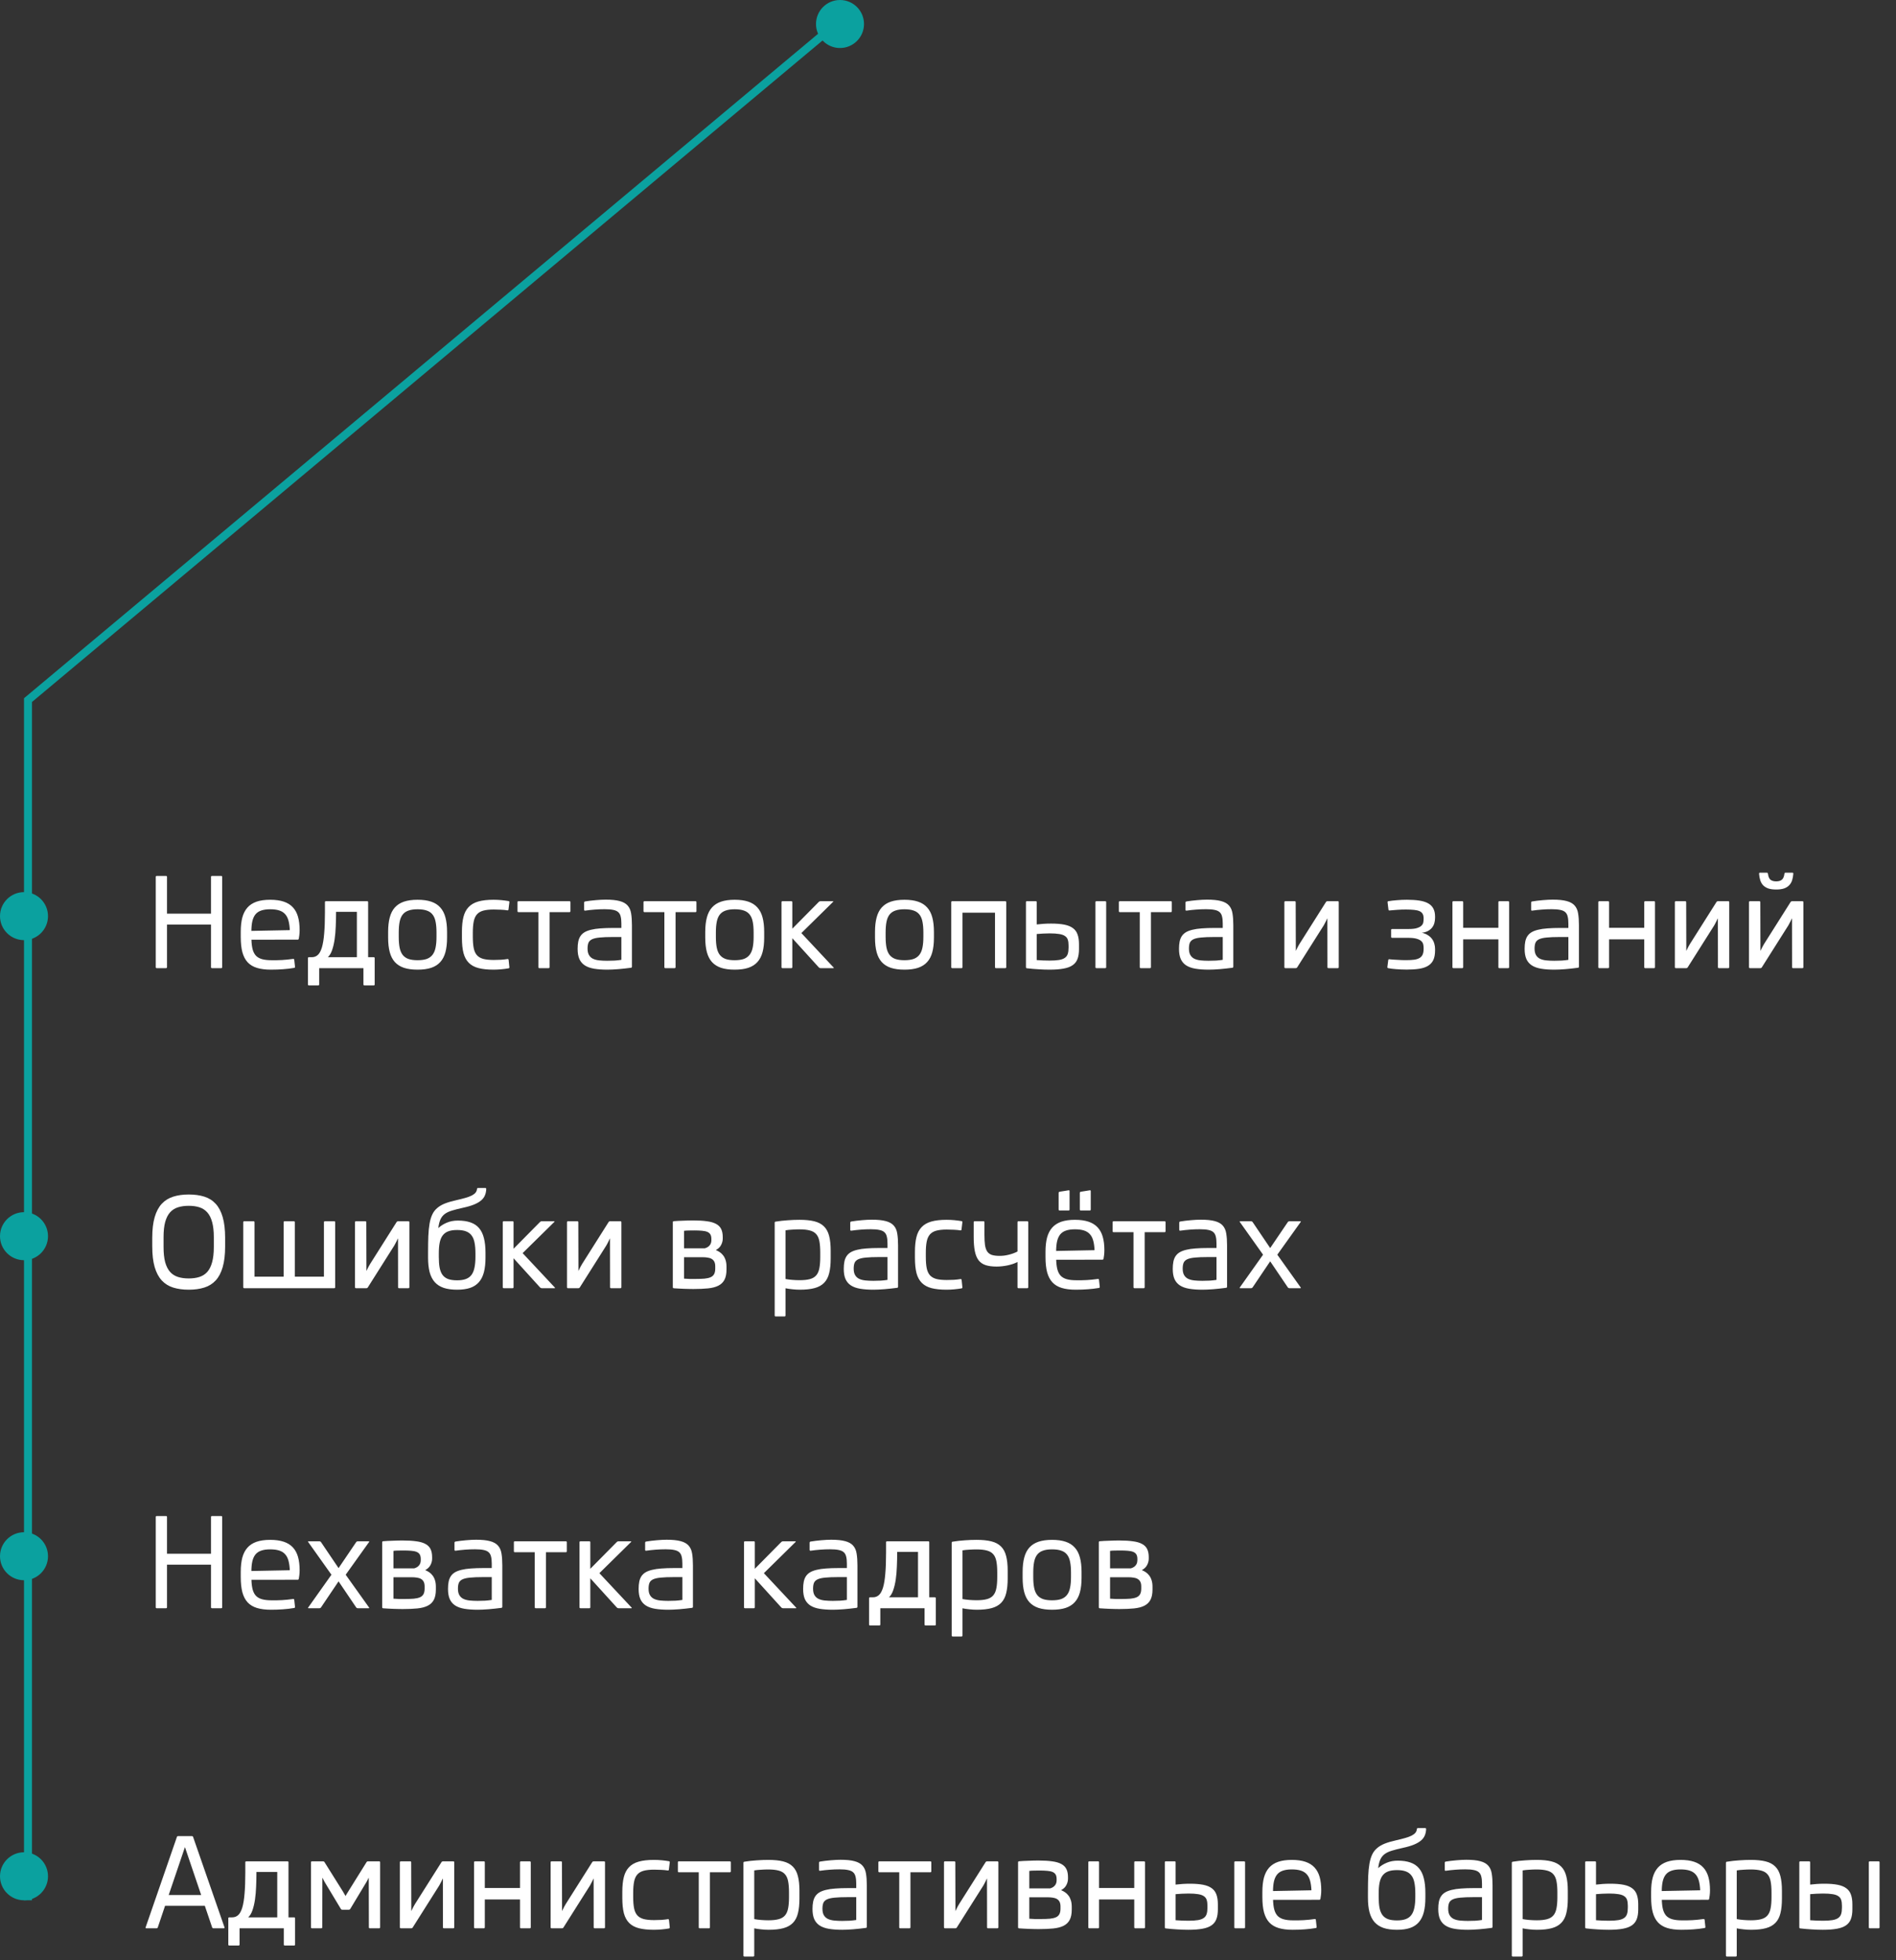
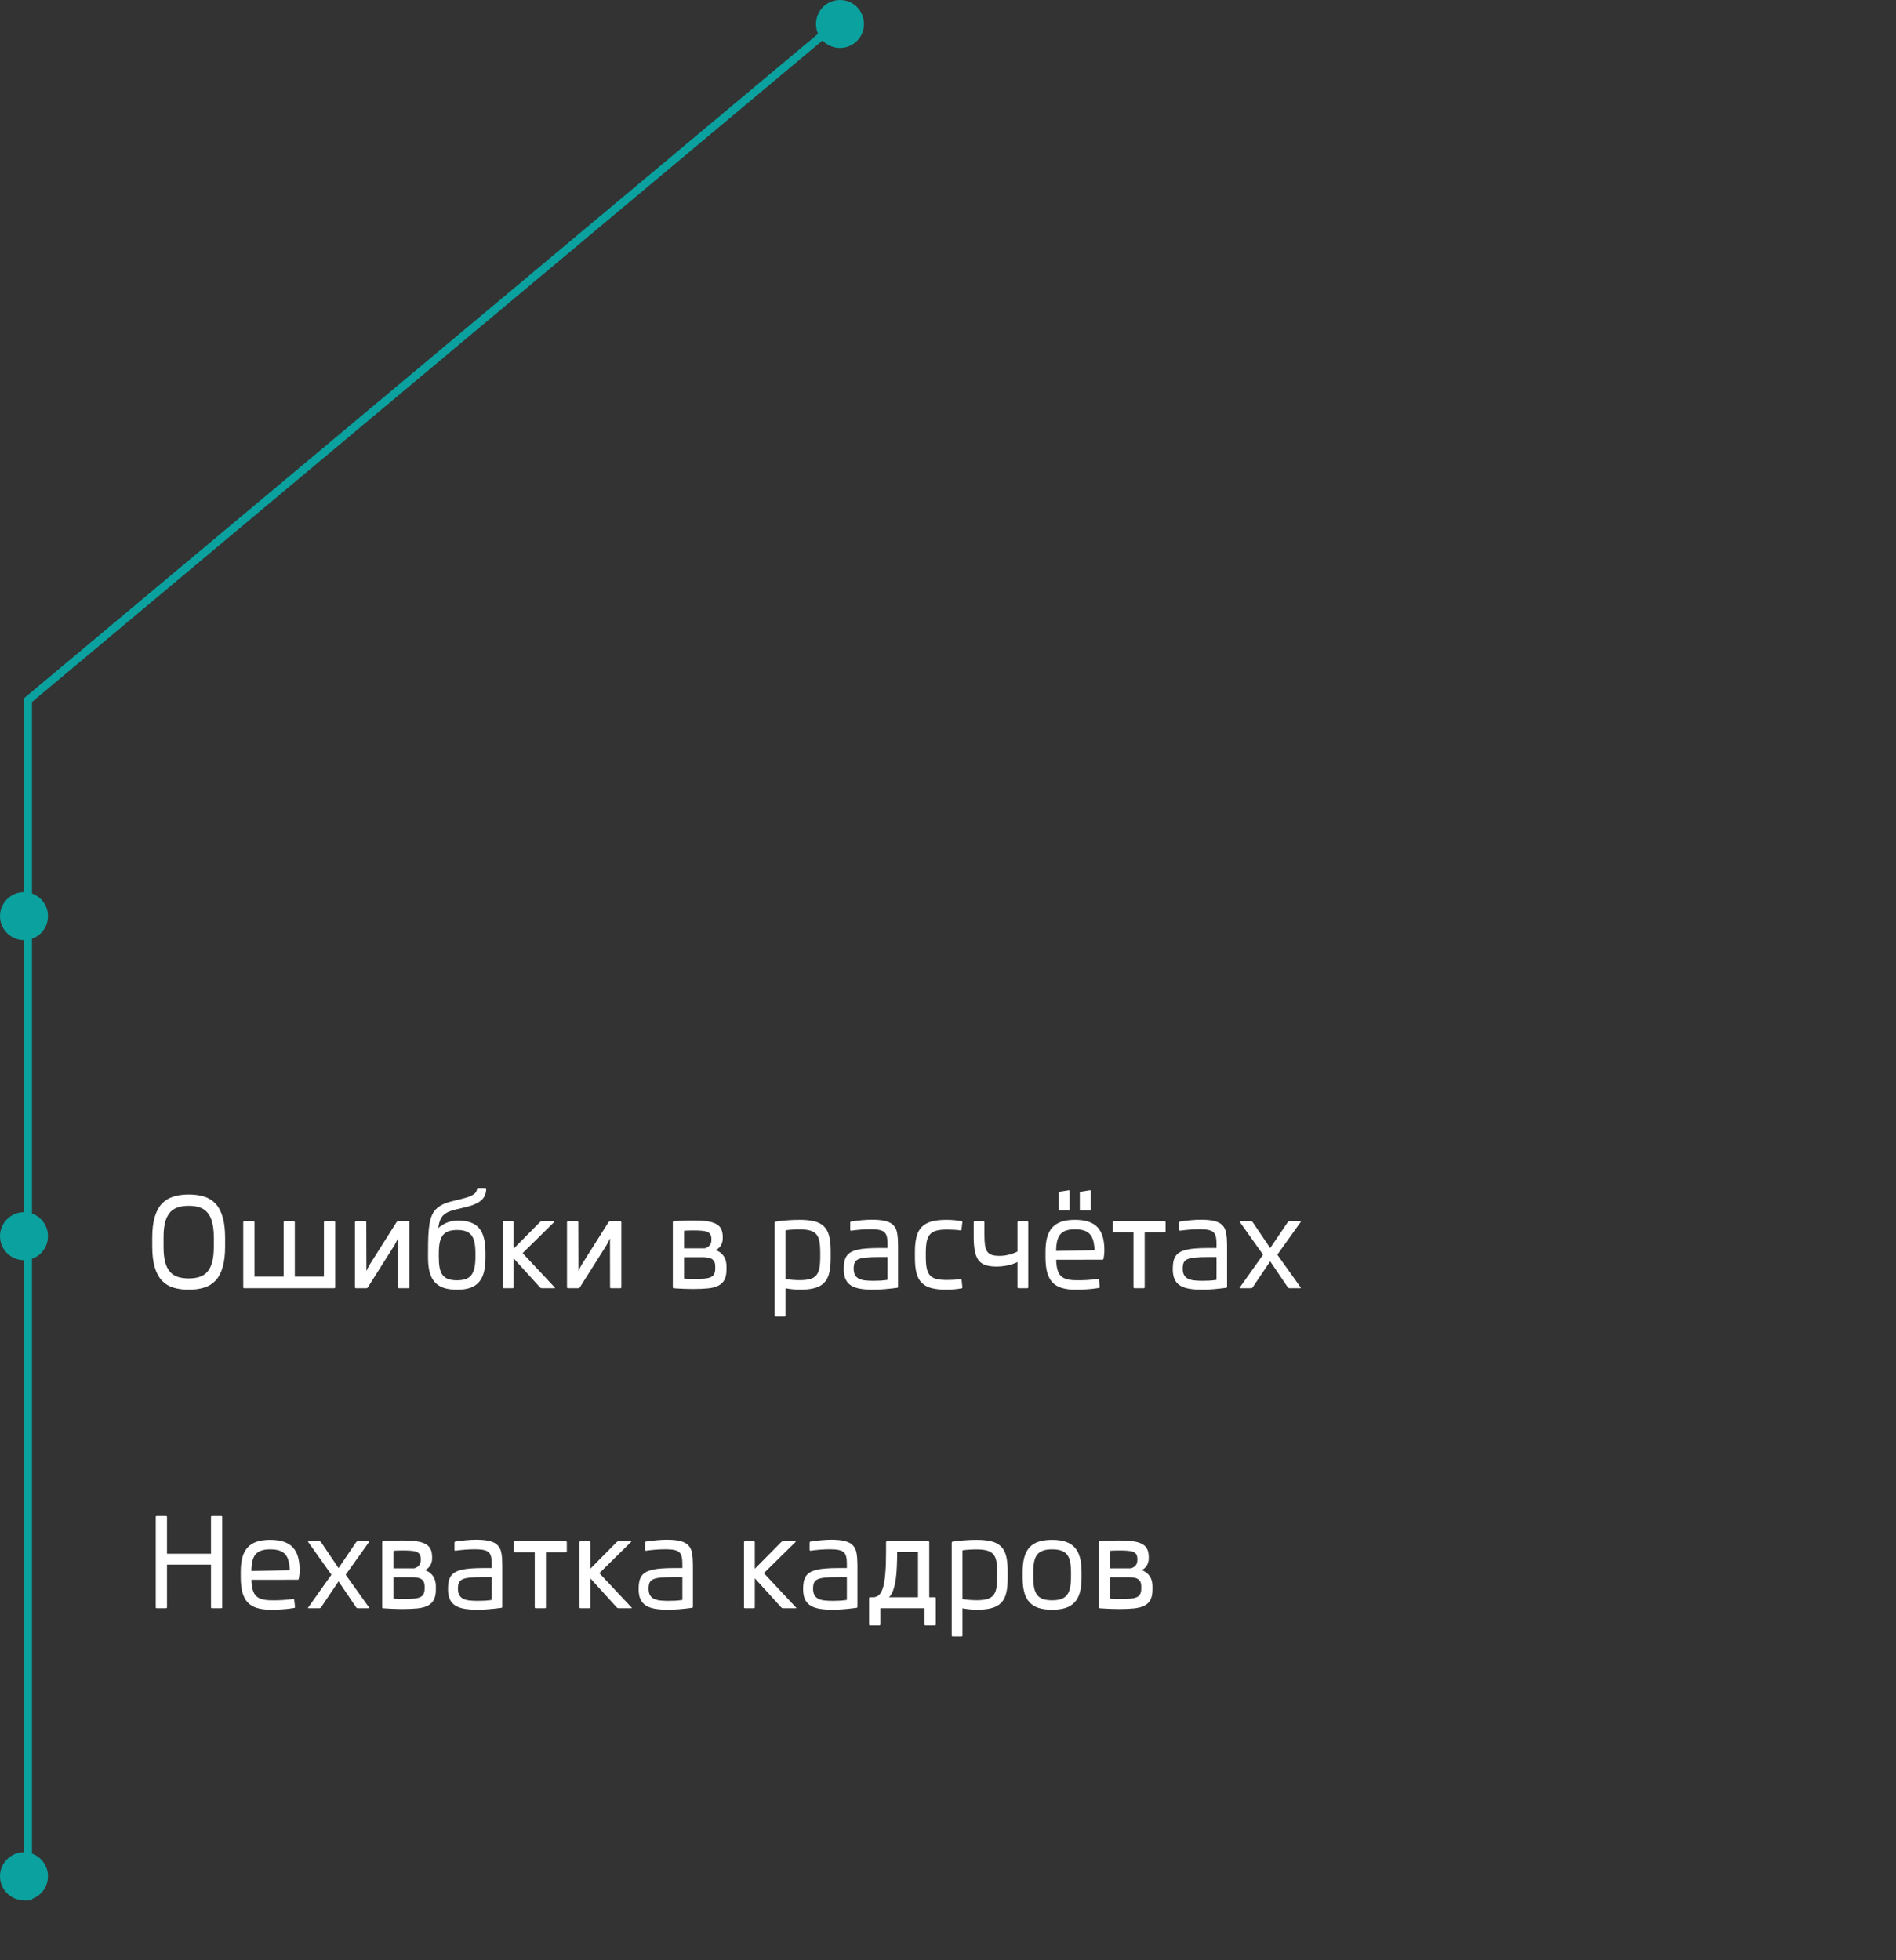
<svg xmlns="http://www.w3.org/2000/svg" width="237" height="245" viewBox="0 0 237 245" fill="none">
  <rect x="0" y="0" width="237" height="245" fill="#333333" stroke="none" />
-   <path d="M19.594 121C19.51 121 19.469 120.958 19.469 120.875V109.602C19.469 109.518 19.51 109.477 19.594 109.477H20.75C20.833 109.477 20.875 109.518 20.875 109.602V114.188H26.375V109.602C26.375 109.518 26.417 109.477 26.5 109.477H27.648C27.732 109.477 27.773 109.518 27.773 109.602V120.875C27.773 120.958 27.732 121 27.648 121H26.5C26.417 121 26.375 120.958 26.375 120.875V115.555H20.875V120.875C20.875 120.958 20.833 121 20.75 121H19.594ZM33.867 121.188C33.185 121.188 32.604 121.115 32.125 120.969C31.646 120.823 31.255 120.589 30.953 120.266C30.656 119.943 30.438 119.523 30.297 119.008C30.162 118.492 30.094 117.865 30.094 117.125V116.438C30.094 115.76 30.159 115.172 30.289 114.672C30.424 114.172 30.638 113.758 30.93 113.43C31.221 113.102 31.599 112.857 32.062 112.695C32.531 112.534 33.102 112.453 33.773 112.453C34.435 112.453 35 112.531 35.469 112.688C35.938 112.844 36.318 113.081 36.609 113.398C36.901 113.711 37.115 114.104 37.25 114.578C37.385 115.052 37.453 115.607 37.453 116.242C37.453 116.487 37.44 116.703 37.414 116.891C37.393 117.078 37.372 117.219 37.352 117.312C37.336 117.396 37.286 117.438 37.203 117.438L31.43 117.445C31.445 117.94 31.497 118.352 31.586 118.68C31.68 119.008 31.823 119.271 32.016 119.469C32.214 119.661 32.469 119.799 32.781 119.883C33.094 119.966 33.479 120.008 33.938 120.008C34.161 120.008 34.383 120.008 34.602 120.008C34.82 120.003 35.039 119.995 35.258 119.984C35.477 119.969 35.7 119.951 35.93 119.93C36.159 119.909 36.396 119.88 36.641 119.844C36.688 119.839 36.719 119.844 36.734 119.859C36.755 119.875 36.771 119.906 36.781 119.953L36.875 120.82C36.891 120.904 36.854 120.953 36.766 120.969C36.302 121.047 35.841 121.102 35.383 121.133C34.925 121.169 34.419 121.188 33.867 121.188ZM36.227 116.25C36.206 115.792 36.151 115.398 36.062 115.07C35.974 114.737 35.836 114.466 35.648 114.258C35.461 114.044 35.214 113.888 34.906 113.789C34.604 113.69 34.227 113.641 33.773 113.641C33.331 113.641 32.958 113.693 32.656 113.797C32.359 113.896 32.12 114.055 31.938 114.273C31.76 114.492 31.63 114.773 31.547 115.117C31.469 115.456 31.427 115.865 31.422 116.344L36.227 116.25ZM38.617 123.156C38.534 123.156 38.492 123.115 38.492 123.031V119.758C38.492 119.674 38.534 119.633 38.617 119.633H38.969C39.271 119.633 39.526 119.536 39.734 119.344C39.943 119.151 40.112 118.836 40.242 118.398C40.372 117.956 40.466 117.378 40.523 116.664C40.586 115.951 40.617 115.076 40.617 114.039V112.758C40.617 112.674 40.659 112.633 40.742 112.633H45.891C45.974 112.633 46.016 112.674 46.016 112.758V119.633H46.711C46.794 119.633 46.836 119.674 46.836 119.758V123.031C46.836 123.115 46.794 123.156 46.711 123.156H45.555C45.471 123.156 45.43 123.115 45.43 123.031V121H39.898V123.031C39.898 123.115 39.857 123.156 39.773 123.156H38.617ZM42.008 113.961C42.008 114.576 41.995 115.177 41.969 115.766C41.948 116.349 41.901 116.893 41.828 117.398C41.755 117.898 41.651 118.344 41.516 118.734C41.385 119.12 41.208 119.419 40.984 119.633H44.609V113.961H42.008ZM52.195 113.641C51.737 113.641 51.357 113.695 51.055 113.805C50.753 113.909 50.51 114.078 50.328 114.312C50.151 114.542 50.026 114.841 49.953 115.211C49.88 115.576 49.844 116.018 49.844 116.539V117.109C49.844 117.625 49.88 118.068 49.953 118.438C50.026 118.802 50.151 119.102 50.328 119.336C50.51 119.57 50.753 119.742 51.055 119.852C51.357 119.956 51.737 120.008 52.195 120.008C52.654 120.008 53.034 119.956 53.336 119.852C53.638 119.742 53.88 119.57 54.062 119.336C54.245 119.102 54.372 118.802 54.445 118.438C54.523 118.068 54.562 117.62 54.562 117.094V116.539C54.562 116.023 54.526 115.583 54.453 115.219C54.385 114.849 54.26 114.547 54.078 114.312C53.901 114.078 53.659 113.909 53.352 113.805C53.05 113.695 52.664 113.641 52.195 113.641ZM52.195 121.188C51.534 121.188 50.969 121.112 50.5 120.961C50.036 120.805 49.656 120.565 49.359 120.242C49.068 119.919 48.854 119.505 48.719 119C48.583 118.495 48.516 117.891 48.516 117.188V116.477C48.516 115.773 48.583 115.169 48.719 114.664C48.854 114.154 49.068 113.737 49.359 113.414C49.656 113.086 50.036 112.844 50.5 112.688C50.969 112.531 51.534 112.453 52.195 112.453C52.862 112.453 53.427 112.531 53.891 112.688C54.359 112.844 54.74 113.086 55.031 113.414C55.328 113.737 55.544 114.154 55.68 114.664C55.815 115.169 55.883 115.773 55.883 116.477V117.188C55.883 117.891 55.815 118.495 55.68 119C55.544 119.505 55.328 119.919 55.031 120.242C54.74 120.565 54.359 120.805 53.891 120.961C53.427 121.112 52.862 121.188 52.195 121.188ZM61.688 121.188C60.943 121.188 60.318 121.122 59.812 120.992C59.312 120.862 58.909 120.643 58.602 120.336C58.294 120.029 58.073 119.622 57.938 119.117C57.807 118.607 57.742 117.971 57.742 117.211V116.422C57.742 115.714 57.805 115.109 57.93 114.609C58.055 114.104 58.268 113.693 58.57 113.375C58.872 113.052 59.276 112.818 59.781 112.672C60.292 112.526 60.927 112.453 61.688 112.453C62.036 112.453 62.37 112.469 62.688 112.5C63.005 112.531 63.297 112.57 63.562 112.617C63.651 112.633 63.688 112.682 63.672 112.766L63.562 113.664C63.557 113.711 63.544 113.742 63.523 113.758C63.503 113.773 63.469 113.779 63.422 113.773C63.156 113.732 62.878 113.706 62.586 113.695C62.3 113.68 62.01 113.672 61.719 113.672C61.188 113.672 60.75 113.719 60.406 113.812C60.068 113.906 59.802 114.065 59.609 114.289C59.417 114.513 59.284 114.812 59.211 115.188C59.138 115.557 59.102 116.018 59.102 116.57V117.078C59.102 117.641 59.138 118.109 59.211 118.484C59.284 118.854 59.417 119.151 59.609 119.375C59.802 119.594 60.068 119.75 60.406 119.844C60.745 119.932 61.182 119.977 61.719 119.977C62.031 119.977 62.331 119.969 62.617 119.953C62.909 119.932 63.182 119.901 63.438 119.859C63.484 119.854 63.516 119.859 63.531 119.875C63.552 119.891 63.568 119.922 63.578 119.969L63.672 120.875C63.688 120.958 63.651 121.008 63.562 121.023C63.302 121.07 63.003 121.109 62.664 121.141C62.325 121.172 62 121.188 61.688 121.188ZM67.422 121C67.338 121 67.297 120.958 67.297 120.875V114H64.812C64.729 114 64.688 113.958 64.688 113.875V112.758C64.688 112.674 64.729 112.633 64.812 112.633H71.18C71.263 112.633 71.305 112.674 71.305 112.758V113.875C71.305 113.958 71.263 114 71.18 114H68.695V120.875C68.695 120.958 68.654 121 68.57 121H67.422ZM75.906 120.078C76.219 120.078 76.526 120.07 76.828 120.055C77.13 120.034 77.412 120.003 77.672 119.961V117.109H76.57C75.914 117.109 75.383 117.13 74.977 117.172C74.57 117.208 74.253 117.279 74.023 117.383C73.799 117.487 73.646 117.633 73.562 117.82C73.484 118.008 73.445 118.253 73.445 118.555C73.445 118.893 73.505 119.164 73.625 119.367C73.745 119.57 73.912 119.724 74.125 119.828C74.344 119.932 74.604 120 74.906 120.031C75.208 120.062 75.542 120.078 75.906 120.078ZM75.586 113.633C75.164 113.633 74.75 113.648 74.344 113.68C73.938 113.711 73.537 113.755 73.141 113.812C73.057 113.818 73.016 113.781 73.016 113.703V112.812C73.016 112.729 73.057 112.68 73.141 112.664C73.349 112.628 73.568 112.596 73.797 112.57C74.026 112.544 74.255 112.521 74.484 112.5C74.713 112.479 74.932 112.464 75.141 112.453C75.354 112.443 75.544 112.438 75.711 112.438C76.445 112.438 77.029 112.497 77.461 112.617C77.898 112.732 78.229 112.917 78.453 113.172C78.682 113.427 78.828 113.76 78.891 114.172C78.958 114.578 78.992 115.07 78.992 115.648V120.812C78.992 120.901 78.951 120.948 78.867 120.953C78.622 120.99 78.362 121.021 78.086 121.047C77.815 121.078 77.549 121.104 77.289 121.125C77.029 121.146 76.779 121.161 76.539 121.172C76.305 121.182 76.099 121.188 75.922 121.188C75.287 121.188 74.734 121.148 74.266 121.07C73.797 120.992 73.409 120.854 73.102 120.656C72.799 120.458 72.573 120.193 72.422 119.859C72.276 119.526 72.203 119.102 72.203 118.586C72.203 118.247 72.229 117.948 72.281 117.688C72.333 117.427 72.422 117.201 72.547 117.008C72.677 116.81 72.849 116.646 73.062 116.516C73.281 116.385 73.555 116.281 73.883 116.203C74.211 116.12 74.602 116.062 75.055 116.031C75.508 115.995 76.037 115.977 76.641 115.977H77.672V115.43C77.672 115.076 77.643 114.784 77.586 114.555C77.534 114.32 77.432 114.135 77.281 114C77.13 113.865 76.919 113.771 76.648 113.719C76.378 113.661 76.023 113.633 75.586 113.633ZM83.172 121C83.088 121 83.047 120.958 83.047 120.875V114H80.562C80.479 114 80.438 113.958 80.438 113.875V112.758C80.438 112.674 80.479 112.633 80.562 112.633H86.93C87.013 112.633 87.055 112.674 87.055 112.758V113.875C87.055 113.958 87.013 114 86.93 114H84.445V120.875C84.445 120.958 84.404 121 84.32 121H83.172ZM91.836 113.641C91.378 113.641 90.997 113.695 90.695 113.805C90.393 113.909 90.151 114.078 89.969 114.312C89.792 114.542 89.667 114.841 89.594 115.211C89.521 115.576 89.484 116.018 89.484 116.539V117.109C89.484 117.625 89.521 118.068 89.594 118.438C89.667 118.802 89.792 119.102 89.969 119.336C90.151 119.57 90.393 119.742 90.695 119.852C90.997 119.956 91.378 120.008 91.836 120.008C92.294 120.008 92.674 119.956 92.977 119.852C93.279 119.742 93.521 119.57 93.703 119.336C93.885 119.102 94.013 118.802 94.086 118.438C94.164 118.068 94.203 117.62 94.203 117.094V116.539C94.203 116.023 94.167 115.583 94.094 115.219C94.026 114.849 93.901 114.547 93.719 114.312C93.542 114.078 93.299 113.909 92.992 113.805C92.69 113.695 92.305 113.641 91.836 113.641ZM91.836 121.188C91.174 121.188 90.609 121.112 90.141 120.961C89.677 120.805 89.297 120.565 89 120.242C88.708 119.919 88.495 119.505 88.359 119C88.224 118.495 88.156 117.891 88.156 117.188V116.477C88.156 115.773 88.224 115.169 88.359 114.664C88.495 114.154 88.708 113.737 89 113.414C89.297 113.086 89.677 112.844 90.141 112.688C90.609 112.531 91.174 112.453 91.836 112.453C92.503 112.453 93.068 112.531 93.531 112.688C94 112.844 94.38 113.086 94.672 113.414C94.969 113.737 95.185 114.154 95.32 114.664C95.456 115.169 95.523 115.773 95.523 116.477V117.188C95.523 117.891 95.456 118.495 95.32 119C95.185 119.505 94.969 119.919 94.672 120.242C94.38 120.565 94 120.805 93.531 120.961C93.068 121.112 92.503 121.188 91.836 121.188ZM97.812 121C97.729 121 97.688 120.958 97.688 120.875V112.758C97.688 112.674 97.729 112.633 97.812 112.633H98.914C98.997 112.633 99.039 112.674 99.039 112.758V116.07L102.352 112.719C102.409 112.661 102.479 112.633 102.562 112.633H104.094C104.167 112.633 104.18 112.661 104.133 112.719L100.172 116.617L104.188 120.906C104.25 120.969 104.237 121 104.148 121H102.562C102.479 121 102.409 120.969 102.352 120.906L99.039 117.258V120.875C99.039 120.958 98.997 121 98.914 121H97.812ZM113.055 113.641C112.596 113.641 112.216 113.695 111.914 113.805C111.612 113.909 111.37 114.078 111.188 114.312C111.01 114.542 110.885 114.841 110.812 115.211C110.74 115.576 110.703 116.018 110.703 116.539V117.109C110.703 117.625 110.74 118.068 110.812 118.438C110.885 118.802 111.01 119.102 111.188 119.336C111.37 119.57 111.612 119.742 111.914 119.852C112.216 119.956 112.596 120.008 113.055 120.008C113.513 120.008 113.893 119.956 114.195 119.852C114.497 119.742 114.74 119.57 114.922 119.336C115.104 119.102 115.232 118.802 115.305 118.438C115.383 118.068 115.422 117.62 115.422 117.094V116.539C115.422 116.023 115.385 115.583 115.312 115.219C115.245 114.849 115.12 114.547 114.938 114.312C114.76 114.078 114.518 113.909 114.211 113.805C113.909 113.695 113.523 113.641 113.055 113.641ZM113.055 121.188C112.393 121.188 111.828 121.112 111.359 120.961C110.896 120.805 110.516 120.565 110.219 120.242C109.927 119.919 109.714 119.505 109.578 119C109.443 118.495 109.375 117.891 109.375 117.188V116.477C109.375 115.773 109.443 115.169 109.578 114.664C109.714 114.154 109.927 113.737 110.219 113.414C110.516 113.086 110.896 112.844 111.359 112.688C111.828 112.531 112.393 112.453 113.055 112.453C113.721 112.453 114.286 112.531 114.75 112.688C115.219 112.844 115.599 113.086 115.891 113.414C116.188 113.737 116.404 114.154 116.539 114.664C116.674 115.169 116.742 115.773 116.742 116.477V117.188C116.742 117.891 116.674 118.495 116.539 119C116.404 119.505 116.188 119.919 115.891 120.242C115.599 120.565 115.219 120.805 114.75 120.961C114.286 121.112 113.721 121.188 113.055 121.188ZM119.031 121C118.948 121 118.906 120.958 118.906 120.875V112.758C118.906 112.674 118.948 112.633 119.031 112.633H125.656C125.74 112.633 125.781 112.674 125.781 112.758V120.875C125.781 120.958 125.74 121 125.656 121H124.5C124.417 121 124.375 120.958 124.375 120.875V114.07H120.312V120.875C120.312 120.958 120.271 121 120.188 121H119.031ZM137.055 121C136.971 121 136.93 120.958 136.93 120.875V112.758C136.93 112.674 136.971 112.633 137.055 112.633H138.148C138.232 112.633 138.273 112.674 138.273 112.758V120.875C138.273 120.958 138.232 121 138.148 121H137.055ZM131.203 116.656C130.938 116.656 130.664 116.664 130.383 116.68C130.107 116.69 129.844 116.708 129.594 116.734V119.992C129.854 120.008 130.12 120.023 130.391 120.039C130.661 120.049 130.932 120.055 131.203 120.055C131.688 120.055 132.083 120.029 132.391 119.977C132.698 119.924 132.938 119.836 133.109 119.711C133.286 119.586 133.406 119.422 133.469 119.219C133.536 119.01 133.57 118.753 133.57 118.445V118.18C133.57 117.888 133.539 117.646 133.477 117.453C133.414 117.255 133.294 117.099 133.117 116.984C132.945 116.865 132.706 116.781 132.398 116.734C132.091 116.682 131.693 116.656 131.203 116.656ZM131.188 121.188C130.75 121.188 130.294 121.172 129.82 121.141C129.346 121.115 128.862 121.073 128.367 121.016C128.284 121.01 128.242 120.964 128.242 120.875V112.758C128.242 112.674 128.284 112.633 128.367 112.633H129.469C129.552 112.633 129.594 112.674 129.594 112.758V115.539C129.849 115.508 130.128 115.482 130.43 115.461C130.732 115.44 131.049 115.43 131.383 115.43C132.039 115.43 132.591 115.474 133.039 115.562C133.487 115.651 133.846 115.797 134.117 116C134.388 116.198 134.581 116.461 134.695 116.789C134.815 117.117 134.875 117.521 134.875 118V118.633C134.875 119.117 134.812 119.523 134.688 119.852C134.568 120.174 134.365 120.435 134.078 120.633C133.797 120.831 133.419 120.971 132.945 121.055C132.477 121.143 131.891 121.188 131.188 121.188ZM142.594 121C142.51 121 142.469 120.958 142.469 120.875V114H139.984C139.901 114 139.859 113.958 139.859 113.875V112.758C139.859 112.674 139.901 112.633 139.984 112.633H146.352C146.435 112.633 146.477 112.674 146.477 112.758V113.875C146.477 113.958 146.435 114 146.352 114H143.867V120.875C143.867 120.958 143.826 121 143.742 121H142.594ZM151.078 120.078C151.391 120.078 151.698 120.07 152 120.055C152.302 120.034 152.583 120.003 152.844 119.961V117.109H151.742C151.086 117.109 150.555 117.13 150.148 117.172C149.742 117.208 149.424 117.279 149.195 117.383C148.971 117.487 148.818 117.633 148.734 117.82C148.656 118.008 148.617 118.253 148.617 118.555C148.617 118.893 148.677 119.164 148.797 119.367C148.917 119.57 149.083 119.724 149.297 119.828C149.516 119.932 149.776 120 150.078 120.031C150.38 120.062 150.714 120.078 151.078 120.078ZM150.758 113.633C150.336 113.633 149.922 113.648 149.516 113.68C149.109 113.711 148.708 113.755 148.312 113.812C148.229 113.818 148.188 113.781 148.188 113.703V112.812C148.188 112.729 148.229 112.68 148.312 112.664C148.521 112.628 148.74 112.596 148.969 112.57C149.198 112.544 149.427 112.521 149.656 112.5C149.885 112.479 150.104 112.464 150.312 112.453C150.526 112.443 150.716 112.438 150.883 112.438C151.617 112.438 152.201 112.497 152.633 112.617C153.07 112.732 153.401 112.917 153.625 113.172C153.854 113.427 154 113.76 154.062 114.172C154.13 114.578 154.164 115.07 154.164 115.648V120.812C154.164 120.901 154.122 120.948 154.039 120.953C153.794 120.99 153.534 121.021 153.258 121.047C152.987 121.078 152.721 121.104 152.461 121.125C152.201 121.146 151.951 121.161 151.711 121.172C151.477 121.182 151.271 121.188 151.094 121.188C150.458 121.188 149.906 121.148 149.438 121.07C148.969 120.992 148.581 120.854 148.273 120.656C147.971 120.458 147.745 120.193 147.594 119.859C147.448 119.526 147.375 119.102 147.375 118.586C147.375 118.247 147.401 117.948 147.453 117.688C147.505 117.427 147.594 117.201 147.719 117.008C147.849 116.81 148.021 116.646 148.234 116.516C148.453 116.385 148.727 116.281 149.055 116.203C149.383 116.12 149.773 116.062 150.227 116.031C150.68 115.995 151.208 115.977 151.812 115.977H152.844V115.43C152.844 115.076 152.815 114.784 152.758 114.555C152.706 114.32 152.604 114.135 152.453 114C152.302 113.865 152.091 113.771 151.82 113.719C151.549 113.661 151.195 113.633 150.758 113.633ZM160.672 121C160.589 121 160.547 120.958 160.547 120.875V112.758C160.547 112.674 160.589 112.633 160.672 112.633H161.836C161.919 112.633 161.961 112.674 161.961 112.758L161.977 118.859C161.977 118.859 161.987 118.833 162.008 118.781C162.034 118.729 162.068 118.661 162.109 118.578C162.151 118.495 162.198 118.401 162.25 118.297C162.307 118.188 162.37 118.078 162.438 117.969L165.742 112.742C165.768 112.701 165.794 112.672 165.82 112.656C165.852 112.641 165.891 112.633 165.938 112.633H167.219C167.302 112.633 167.344 112.674 167.344 112.758V120.875C167.344 120.958 167.302 121 167.219 121H166.055C165.971 121 165.93 120.958 165.93 120.875L165.922 114.773C165.917 114.773 165.898 114.805 165.867 114.867C165.841 114.924 165.807 114.997 165.766 115.086C165.724 115.174 165.674 115.271 165.617 115.375C165.565 115.479 165.513 115.576 165.461 115.664L162.156 120.891C162.13 120.932 162.102 120.961 162.07 120.977C162.044 120.992 162.008 121 161.961 121H160.672ZM179.383 118.781C179.383 119.271 179.31 119.672 179.164 119.984C179.018 120.292 178.797 120.534 178.5 120.711C178.208 120.888 177.841 121.01 177.398 121.078C176.956 121.146 176.438 121.18 175.844 121.18C175.615 121.18 175.385 121.174 175.156 121.164C174.932 121.154 174.716 121.141 174.508 121.125C174.305 121.109 174.117 121.091 173.945 121.07C173.779 121.049 173.638 121.026 173.523 121C173.44 120.984 173.406 120.935 173.422 120.852L173.531 119.992C173.542 119.951 173.555 119.922 173.57 119.906C173.591 119.885 173.625 119.88 173.672 119.891C173.792 119.901 173.935 119.914 174.102 119.93C174.273 119.94 174.453 119.951 174.641 119.961C174.828 119.971 175.021 119.982 175.219 119.992C175.417 119.997 175.602 120 175.773 120C176.169 120 176.505 119.982 176.781 119.945C177.057 119.904 177.281 119.831 177.453 119.727C177.63 119.617 177.758 119.471 177.836 119.289C177.914 119.107 177.953 118.875 177.953 118.594V118.453C177.953 118.302 177.935 118.154 177.898 118.008C177.862 117.857 177.779 117.724 177.648 117.609C177.518 117.49 177.323 117.393 177.062 117.32C176.807 117.247 176.461 117.211 176.023 117.211H174.016C173.932 117.211 173.891 117.169 173.891 117.086V116.234C173.891 116.151 173.932 116.109 174.016 116.109H176.102C176.555 116.109 176.904 116.068 177.148 115.984C177.398 115.901 177.583 115.797 177.703 115.672C177.823 115.547 177.893 115.411 177.914 115.266C177.94 115.12 177.953 114.984 177.953 114.859V114.773C177.953 114.549 177.914 114.367 177.836 114.227C177.758 114.081 177.63 113.966 177.453 113.883C177.276 113.799 177.044 113.745 176.758 113.719C176.477 113.688 176.133 113.672 175.727 113.672C175.357 113.672 174.995 113.685 174.641 113.711C174.286 113.737 173.974 113.763 173.703 113.789C173.656 113.794 173.622 113.789 173.602 113.773C173.581 113.758 173.565 113.727 173.555 113.68L173.445 112.773C173.43 112.695 173.464 112.648 173.547 112.633C173.844 112.581 174.195 112.539 174.602 112.508C175.008 112.471 175.43 112.453 175.867 112.453C176.461 112.453 176.977 112.487 177.414 112.555C177.857 112.622 178.224 112.737 178.516 112.898C178.807 113.06 179.023 113.276 179.164 113.547C179.31 113.818 179.383 114.156 179.383 114.562V114.711C179.383 114.93 179.354 115.143 179.297 115.352C179.245 115.555 179.154 115.742 179.023 115.914C178.898 116.081 178.729 116.224 178.516 116.344C178.307 116.464 178.047 116.542 177.734 116.578C178.031 116.646 178.284 116.747 178.492 116.883C178.706 117.018 178.878 117.177 179.008 117.359C179.138 117.536 179.232 117.732 179.289 117.945C179.352 118.154 179.383 118.37 179.383 118.594V118.781ZM181.68 121C181.596 121 181.555 120.958 181.555 120.875V112.758C181.555 112.674 181.596 112.633 181.68 112.633H182.773C182.857 112.633 182.898 112.674 182.898 112.758V115.961H187.297V112.758C187.297 112.674 187.339 112.633 187.422 112.633H188.516C188.599 112.633 188.641 112.674 188.641 112.758V120.875C188.641 120.958 188.599 121 188.516 121H187.422C187.339 121 187.297 120.958 187.297 120.875V117.398H182.898V120.875C182.898 120.958 182.857 121 182.773 121H181.68ZM194.281 120.078C194.594 120.078 194.901 120.07 195.203 120.055C195.505 120.034 195.786 120.003 196.047 119.961V117.109H194.945C194.289 117.109 193.758 117.13 193.352 117.172C192.945 117.208 192.628 117.279 192.398 117.383C192.174 117.487 192.021 117.633 191.938 117.82C191.859 118.008 191.82 118.253 191.82 118.555C191.82 118.893 191.88 119.164 192 119.367C192.12 119.57 192.286 119.724 192.5 119.828C192.719 119.932 192.979 120 193.281 120.031C193.583 120.062 193.917 120.078 194.281 120.078ZM193.961 113.633C193.539 113.633 193.125 113.648 192.719 113.68C192.312 113.711 191.911 113.755 191.516 113.812C191.432 113.818 191.391 113.781 191.391 113.703V112.812C191.391 112.729 191.432 112.68 191.516 112.664C191.724 112.628 191.943 112.596 192.172 112.57C192.401 112.544 192.63 112.521 192.859 112.5C193.089 112.479 193.307 112.464 193.516 112.453C193.729 112.443 193.919 112.438 194.086 112.438C194.82 112.438 195.404 112.497 195.836 112.617C196.273 112.732 196.604 112.917 196.828 113.172C197.057 113.427 197.203 113.76 197.266 114.172C197.333 114.578 197.367 115.07 197.367 115.648V120.812C197.367 120.901 197.326 120.948 197.242 120.953C196.997 120.99 196.737 121.021 196.461 121.047C196.19 121.078 195.924 121.104 195.664 121.125C195.404 121.146 195.154 121.161 194.914 121.172C194.68 121.182 194.474 121.188 194.297 121.188C193.661 121.188 193.109 121.148 192.641 121.07C192.172 120.992 191.784 120.854 191.477 120.656C191.174 120.458 190.948 120.193 190.797 119.859C190.651 119.526 190.578 119.102 190.578 118.586C190.578 118.247 190.604 117.948 190.656 117.688C190.708 117.427 190.797 117.201 190.922 117.008C191.052 116.81 191.224 116.646 191.438 116.516C191.656 116.385 191.93 116.281 192.258 116.203C192.586 116.12 192.977 116.062 193.43 116.031C193.883 115.995 194.411 115.977 195.016 115.977H196.047V115.43C196.047 115.076 196.018 114.784 195.961 114.555C195.909 114.32 195.807 114.135 195.656 114C195.505 113.865 195.294 113.771 195.023 113.719C194.753 113.661 194.398 113.633 193.961 113.633ZM199.914 121C199.831 121 199.789 120.958 199.789 120.875V112.758C199.789 112.674 199.831 112.633 199.914 112.633H201.008C201.091 112.633 201.133 112.674 201.133 112.758V115.961H205.531V112.758C205.531 112.674 205.573 112.633 205.656 112.633H206.75C206.833 112.633 206.875 112.674 206.875 112.758V120.875C206.875 120.958 206.833 121 206.75 121H205.656C205.573 121 205.531 120.958 205.531 120.875V117.398H201.133V120.875C201.133 120.958 201.091 121 201.008 121H199.914ZM209.484 121C209.401 121 209.359 120.958 209.359 120.875V112.758C209.359 112.674 209.401 112.633 209.484 112.633H210.648C210.732 112.633 210.773 112.674 210.773 112.758L210.789 118.859C210.789 118.859 210.799 118.833 210.82 118.781C210.846 118.729 210.88 118.661 210.922 118.578C210.964 118.495 211.01 118.401 211.062 118.297C211.12 118.188 211.182 118.078 211.25 117.969L214.555 112.742C214.581 112.701 214.607 112.672 214.633 112.656C214.664 112.641 214.703 112.633 214.75 112.633H216.031C216.115 112.633 216.156 112.674 216.156 112.758V120.875C216.156 120.958 216.115 121 216.031 121H214.867C214.784 121 214.742 120.958 214.742 120.875L214.734 114.773C214.729 114.773 214.711 114.805 214.68 114.867C214.654 114.924 214.62 114.997 214.578 115.086C214.536 115.174 214.487 115.271 214.43 115.375C214.378 115.479 214.326 115.576 214.273 115.664L210.969 120.891C210.943 120.932 210.914 120.961 210.883 120.977C210.857 120.992 210.82 121 210.773 121H209.484ZM218.75 121C218.667 121 218.625 120.958 218.625 120.875V112.758C218.625 112.674 218.667 112.633 218.75 112.633H219.914C219.997 112.633 220.039 112.674 220.039 112.758L220.055 118.859C220.055 118.859 220.065 118.833 220.086 118.781C220.112 118.729 220.146 118.661 220.188 118.578C220.229 118.495 220.276 118.401 220.328 118.297C220.385 118.188 220.448 118.078 220.516 117.969L223.82 112.742C223.846 112.701 223.872 112.672 223.898 112.656C223.93 112.641 223.969 112.633 224.016 112.633H225.297C225.38 112.633 225.422 112.674 225.422 112.758V120.875C225.422 120.958 225.38 121 225.297 121H224.133C224.049 121 224.008 120.958 224.008 120.875L224 114.773C223.995 114.773 223.977 114.805 223.945 114.867C223.919 114.924 223.885 114.997 223.844 115.086C223.802 115.174 223.753 115.271 223.695 115.375C223.643 115.479 223.591 115.576 223.539 115.664L220.234 120.891C220.208 120.932 220.18 120.961 220.148 120.977C220.122 120.992 220.086 121 220.039 121H218.75ZM222.023 111.172C221.628 111.172 221.297 111.128 221.031 111.039C220.771 110.945 220.557 110.812 220.391 110.641C220.229 110.469 220.109 110.26 220.031 110.016C219.953 109.771 219.904 109.497 219.883 109.195C219.878 109.112 219.917 109.07 220 109.07H220.852C220.898 109.07 220.93 109.081 220.945 109.102C220.966 109.117 220.982 109.148 220.992 109.195C221.039 109.565 221.146 109.818 221.312 109.953C221.484 110.089 221.721 110.156 222.023 110.156C222.326 110.156 222.56 110.089 222.727 109.953C222.898 109.818 223.008 109.565 223.055 109.195C223.065 109.148 223.078 109.117 223.094 109.102C223.115 109.081 223.148 109.07 223.195 109.07H224.047C224.13 109.07 224.169 109.112 224.164 109.195C224.143 109.497 224.094 109.771 224.016 110.016C223.938 110.26 223.815 110.469 223.648 110.641C223.487 110.812 223.273 110.945 223.008 111.039C222.747 111.128 222.419 111.172 222.023 111.172Z" fill="white" />
  <path d="M23.594 161.188C22.865 161.188 22.216 161.099 21.648 160.922C21.086 160.745 20.609 160.448 20.219 160.031C19.833 159.609 19.539 159.055 19.336 158.367C19.133 157.674 19.031 156.812 19.031 155.781V154.688C19.031 153.667 19.133 152.81 19.336 152.117C19.539 151.424 19.833 150.87 20.219 150.453C20.609 150.036 21.086 149.74 21.648 149.562C22.216 149.38 22.865 149.289 23.594 149.289C24.323 149.289 24.969 149.378 25.531 149.555C26.099 149.732 26.576 150.031 26.961 150.453C27.346 150.87 27.638 151.424 27.836 152.117C28.039 152.81 28.141 153.669 28.141 154.695V155.789C28.141 156.815 28.039 157.674 27.836 158.367C27.638 159.06 27.346 159.615 26.961 160.031C26.576 160.448 26.099 160.745 25.531 160.922C24.969 161.099 24.323 161.188 23.594 161.188ZM23.594 150.703C23.088 150.703 22.641 150.766 22.25 150.891C21.859 151.01 21.529 151.221 21.258 151.523C20.992 151.82 20.789 152.221 20.648 152.727C20.513 153.227 20.445 153.854 20.445 154.609V155.859C20.445 156.62 20.513 157.253 20.648 157.758C20.789 158.258 20.992 158.659 21.258 158.961C21.523 159.258 21.852 159.469 22.242 159.594C22.633 159.719 23.083 159.781 23.594 159.781C24.099 159.781 24.544 159.719 24.93 159.594C25.32 159.469 25.648 159.258 25.914 158.961C26.18 158.659 26.38 158.255 26.516 157.75C26.656 157.245 26.727 156.612 26.727 155.852V154.617C26.727 153.862 26.656 153.234 26.516 152.734C26.38 152.229 26.18 151.828 25.914 151.531C25.648 151.229 25.32 151.016 24.93 150.891C24.544 150.766 24.099 150.703 23.594 150.703ZM30.531 161C30.448 161 30.406 160.958 30.406 160.875V152.758C30.406 152.674 30.448 152.633 30.531 152.633H31.688C31.771 152.633 31.812 152.674 31.812 152.758V159.562H35.453V152.758C35.453 152.674 35.495 152.633 35.578 152.633H36.727C36.81 152.633 36.852 152.674 36.852 152.758V159.562H40.492V152.758C40.492 152.674 40.534 152.633 40.617 152.633H41.773C41.857 152.633 41.898 152.674 41.898 152.758V160.875C41.898 160.958 41.857 161 41.773 161H30.531ZM44.5 161C44.417 161 44.375 160.958 44.375 160.875V152.758C44.375 152.674 44.417 152.633 44.5 152.633H45.664C45.747 152.633 45.789 152.674 45.789 152.758L45.805 158.859C45.805 158.859 45.815 158.833 45.836 158.781C45.862 158.729 45.896 158.661 45.938 158.578C45.979 158.495 46.026 158.401 46.078 158.297C46.135 158.188 46.198 158.078 46.266 157.969L49.57 152.742C49.596 152.701 49.622 152.672 49.648 152.656C49.68 152.641 49.719 152.633 49.766 152.633H51.047C51.13 152.633 51.172 152.674 51.172 152.758V160.875C51.172 160.958 51.13 161 51.047 161H49.883C49.8 161 49.758 160.958 49.758 160.875L49.75 154.773C49.745 154.773 49.727 154.805 49.695 154.867C49.669 154.924 49.635 154.997 49.594 155.086C49.552 155.174 49.503 155.271 49.445 155.375C49.393 155.479 49.341 155.576 49.289 155.664L45.984 160.891C45.958 160.932 45.93 160.961 45.898 160.977C45.872 160.992 45.836 161 45.789 161H44.5ZM57.141 161.188C56.484 161.188 55.927 161.112 55.469 160.961C55.01 160.805 54.635 160.565 54.344 160.242C54.052 159.914 53.839 159.497 53.703 158.992C53.573 158.487 53.508 157.883 53.508 157.18V156.602C53.508 155.805 53.518 155.107 53.539 154.508C53.565 153.904 53.617 153.378 53.695 152.93C53.773 152.482 53.888 152.099 54.039 151.781C54.19 151.464 54.396 151.195 54.656 150.977C54.917 150.753 55.237 150.565 55.617 150.414C56.003 150.263 56.466 150.128 57.008 150.008C57.466 149.904 57.857 149.805 58.18 149.711C58.508 149.617 58.773 149.518 58.977 149.414C59.185 149.305 59.341 149.185 59.445 149.055C59.55 148.924 59.609 148.773 59.625 148.602C59.63 148.518 59.677 148.477 59.766 148.477H60.656C60.74 148.477 60.781 148.518 60.781 148.602C60.771 148.893 60.716 149.156 60.617 149.391C60.523 149.625 60.365 149.839 60.141 150.031C59.922 150.219 59.63 150.388 59.266 150.539C58.901 150.69 58.443 150.826 57.891 150.945C57.344 151.065 56.883 151.182 56.508 151.297C56.138 151.406 55.833 151.549 55.594 151.727C55.359 151.904 55.18 152.13 55.055 152.406C54.93 152.682 54.841 153.042 54.789 153.484C55.102 153.198 55.461 152.971 55.867 152.805C56.273 152.633 56.729 152.547 57.234 152.547C57.854 152.547 58.383 152.625 58.82 152.781C59.258 152.932 59.615 153.172 59.891 153.5C60.167 153.823 60.367 154.24 60.492 154.75C60.622 155.255 60.688 155.859 60.688 156.562V157.18C60.688 157.883 60.622 158.487 60.492 158.992C60.362 159.497 60.154 159.914 59.867 160.242C59.586 160.565 59.221 160.805 58.773 160.961C58.325 161.112 57.781 161.188 57.141 161.188ZM57.141 153.727C56.703 153.727 56.336 153.781 56.039 153.891C55.747 154 55.513 154.172 55.336 154.406C55.159 154.641 55.034 154.943 54.961 155.312C54.888 155.677 54.852 156.12 54.852 156.641V157.102C54.852 157.622 54.885 158.068 54.953 158.438C55.026 158.807 55.148 159.109 55.32 159.344C55.497 159.578 55.732 159.75 56.023 159.859C56.32 159.964 56.693 160.016 57.141 160.016C57.578 160.016 57.943 159.961 58.234 159.852C58.531 159.742 58.766 159.57 58.938 159.336C59.115 159.096 59.24 158.792 59.312 158.422C59.391 158.052 59.43 157.607 59.43 157.086V156.641C59.43 156.125 59.393 155.685 59.32 155.32C59.253 154.951 59.13 154.648 58.953 154.414C58.776 154.174 58.539 154 58.242 153.891C57.95 153.781 57.583 153.727 57.141 153.727ZM62.969 161C62.885 161 62.844 160.958 62.844 160.875V152.758C62.844 152.674 62.885 152.633 62.969 152.633H64.07C64.154 152.633 64.195 152.674 64.195 152.758V156.07L67.508 152.719C67.565 152.661 67.635 152.633 67.719 152.633H69.25C69.323 152.633 69.336 152.661 69.289 152.719L65.328 156.617L69.344 160.906C69.406 160.969 69.393 161 69.305 161H67.719C67.635 161 67.565 160.969 67.508 160.906L64.195 157.258V160.875C64.195 160.958 64.154 161 64.07 161H62.969ZM71 161C70.917 161 70.875 160.958 70.875 160.875V152.758C70.875 152.674 70.917 152.633 71 152.633H72.164C72.247 152.633 72.289 152.674 72.289 152.758L72.305 158.859C72.305 158.859 72.315 158.833 72.336 158.781C72.362 158.729 72.396 158.661 72.438 158.578C72.479 158.495 72.526 158.401 72.578 158.297C72.635 158.188 72.698 158.078 72.766 157.969L76.07 152.742C76.096 152.701 76.122 152.672 76.148 152.656C76.18 152.641 76.219 152.633 76.266 152.633H77.547C77.63 152.633 77.672 152.674 77.672 152.758V160.875C77.672 160.958 77.63 161 77.547 161H76.383C76.299 161 76.258 160.958 76.258 160.875L76.25 154.773C76.245 154.773 76.227 154.805 76.195 154.867C76.169 154.924 76.135 154.997 76.094 155.086C76.052 155.174 76.003 155.271 75.945 155.375C75.893 155.479 75.841 155.576 75.789 155.664L72.484 160.891C72.458 160.932 72.43 160.961 72.398 160.977C72.372 160.992 72.336 161 72.289 161H71ZM86.664 161.102C86.503 161.102 86.323 161.099 86.125 161.094C85.932 161.094 85.729 161.089 85.516 161.078C85.307 161.073 85.091 161.062 84.867 161.047C84.648 161.036 84.435 161.023 84.227 161.008C84.143 161.003 84.102 160.958 84.102 160.875V152.758C84.102 152.674 84.143 152.63 84.227 152.625C84.393 152.609 84.576 152.596 84.773 152.586C84.977 152.576 85.185 152.568 85.398 152.562C85.612 152.552 85.826 152.544 86.039 152.539C86.253 152.534 86.453 152.531 86.641 152.531C87.323 152.531 87.898 152.565 88.367 152.633C88.841 152.695 89.224 152.807 89.516 152.969C89.807 153.125 90.018 153.339 90.148 153.609C90.279 153.875 90.344 154.211 90.344 154.617V154.797C90.344 155.078 90.273 155.349 90.133 155.609C89.997 155.87 89.779 156.078 89.477 156.234C89.648 156.302 89.815 156.391 89.977 156.5C90.138 156.609 90.281 156.747 90.406 156.914C90.531 157.076 90.63 157.273 90.703 157.508C90.776 157.737 90.812 158.005 90.812 158.312V158.664C90.812 159.201 90.727 159.63 90.555 159.953C90.388 160.271 90.133 160.516 89.789 160.688C89.451 160.859 89.021 160.971 88.5 161.023C87.979 161.076 87.367 161.102 86.664 161.102ZM89.406 158.273C89.406 158.034 89.367 157.839 89.289 157.688C89.211 157.536 89.099 157.419 88.953 157.336C88.812 157.253 88.641 157.198 88.438 157.172C88.24 157.141 88.018 157.125 87.773 157.125H85.508V159.805C85.727 159.826 85.956 159.839 86.195 159.844C86.44 159.844 86.69 159.844 86.945 159.844C87.388 159.844 87.763 159.831 88.07 159.805C88.383 159.773 88.638 159.714 88.836 159.625C89.034 159.536 89.177 159.406 89.266 159.234C89.359 159.062 89.406 158.833 89.406 158.547V158.273ZM85.508 156.016H88.109C88.281 155.964 88.419 155.898 88.523 155.82C88.633 155.737 88.716 155.648 88.773 155.555C88.831 155.461 88.87 155.367 88.891 155.273C88.912 155.174 88.922 155.083 88.922 155V154.844C88.922 154.609 88.88 154.422 88.797 154.281C88.713 154.141 88.586 154.034 88.414 153.961C88.242 153.888 88.021 153.841 87.75 153.82C87.484 153.794 87.167 153.781 86.797 153.781C86.578 153.781 86.357 153.784 86.133 153.789C85.914 153.789 85.706 153.802 85.508 153.828V156.016ZM99.938 153.648C99.651 153.648 99.349 153.659 99.031 153.68C98.719 153.695 98.438 153.724 98.188 153.766V159.852C98.432 159.898 98.713 159.935 99.031 159.961C99.349 159.987 99.656 160 99.953 160C100.484 160 100.917 159.953 101.25 159.859C101.589 159.766 101.852 159.607 102.039 159.383C102.227 159.159 102.354 158.862 102.422 158.492C102.495 158.122 102.531 157.659 102.531 157.102V156.523C102.531 155.966 102.495 155.503 102.422 155.133C102.354 154.763 102.224 154.469 102.031 154.25C101.844 154.031 101.581 153.878 101.242 153.789C100.904 153.695 100.469 153.648 99.938 153.648ZM96.961 164.531C96.878 164.531 96.836 164.49 96.836 164.406V152.82C96.836 152.732 96.878 152.685 96.961 152.68C97.487 152.596 97.997 152.539 98.492 152.508C98.992 152.471 99.477 152.453 99.945 152.453C100.685 152.453 101.302 152.516 101.797 152.641C102.297 152.766 102.698 152.979 103 153.281C103.302 153.578 103.516 153.974 103.641 154.469C103.771 154.964 103.836 155.578 103.836 156.312V157.281C103.836 158.005 103.773 158.617 103.648 159.117C103.529 159.612 103.32 160.013 103.023 160.32C102.727 160.628 102.331 160.849 101.836 160.984C101.341 161.12 100.721 161.188 99.977 161.188C99.669 161.188 99.357 161.169 99.039 161.133C98.721 161.102 98.438 161.06 98.188 161.008V164.406C98.188 164.49 98.146 164.531 98.062 164.531H96.961ZM109.172 160.078C109.484 160.078 109.792 160.07 110.094 160.055C110.396 160.034 110.677 160.003 110.938 159.961V157.109H109.836C109.18 157.109 108.648 157.13 108.242 157.172C107.836 157.208 107.518 157.279 107.289 157.383C107.065 157.487 106.911 157.633 106.828 157.82C106.75 158.008 106.711 158.253 106.711 158.555C106.711 158.893 106.771 159.164 106.891 159.367C107.01 159.57 107.177 159.724 107.391 159.828C107.609 159.932 107.87 160 108.172 160.031C108.474 160.062 108.807 160.078 109.172 160.078ZM108.852 153.633C108.43 153.633 108.016 153.648 107.609 153.68C107.203 153.711 106.802 153.755 106.406 153.812C106.323 153.818 106.281 153.781 106.281 153.703V152.812C106.281 152.729 106.323 152.68 106.406 152.664C106.615 152.628 106.833 152.596 107.062 152.57C107.292 152.544 107.521 152.521 107.75 152.5C107.979 152.479 108.198 152.464 108.406 152.453C108.62 152.443 108.81 152.438 108.977 152.438C109.711 152.438 110.294 152.497 110.727 152.617C111.164 152.732 111.495 152.917 111.719 153.172C111.948 153.427 112.094 153.76 112.156 154.172C112.224 154.578 112.258 155.07 112.258 155.648V160.812C112.258 160.901 112.216 160.948 112.133 160.953C111.888 160.99 111.628 161.021 111.352 161.047C111.081 161.078 110.815 161.104 110.555 161.125C110.294 161.146 110.044 161.161 109.805 161.172C109.57 161.182 109.365 161.188 109.188 161.188C108.552 161.188 108 161.148 107.531 161.07C107.062 160.992 106.674 160.854 106.367 160.656C106.065 160.458 105.839 160.193 105.688 159.859C105.542 159.526 105.469 159.102 105.469 158.586C105.469 158.247 105.495 157.948 105.547 157.688C105.599 157.427 105.688 157.201 105.812 157.008C105.943 156.81 106.115 156.646 106.328 156.516C106.547 156.385 106.82 156.281 107.148 156.203C107.477 156.12 107.867 156.062 108.32 156.031C108.773 155.995 109.302 155.977 109.906 155.977H110.938V155.43C110.938 155.076 110.909 154.784 110.852 154.555C110.799 154.32 110.698 154.135 110.547 154C110.396 153.865 110.185 153.771 109.914 153.719C109.643 153.661 109.289 153.633 108.852 153.633ZM118.312 161.188C117.568 161.188 116.943 161.122 116.438 160.992C115.938 160.862 115.534 160.643 115.227 160.336C114.919 160.029 114.698 159.622 114.562 159.117C114.432 158.607 114.367 157.971 114.367 157.211V156.422C114.367 155.714 114.43 155.109 114.555 154.609C114.68 154.104 114.893 153.693 115.195 153.375C115.497 153.052 115.901 152.818 116.406 152.672C116.917 152.526 117.552 152.453 118.312 152.453C118.661 152.453 118.995 152.469 119.312 152.5C119.63 152.531 119.922 152.57 120.188 152.617C120.276 152.633 120.312 152.682 120.297 152.766L120.188 153.664C120.182 153.711 120.169 153.742 120.148 153.758C120.128 153.773 120.094 153.779 120.047 153.773C119.781 153.732 119.503 153.706 119.211 153.695C118.924 153.68 118.635 153.672 118.344 153.672C117.812 153.672 117.375 153.719 117.031 153.812C116.693 153.906 116.427 154.065 116.234 154.289C116.042 154.513 115.909 154.812 115.836 155.188C115.763 155.557 115.727 156.018 115.727 156.57V157.078C115.727 157.641 115.763 158.109 115.836 158.484C115.909 158.854 116.042 159.151 116.234 159.375C116.427 159.594 116.693 159.75 117.031 159.844C117.37 159.932 117.807 159.977 118.344 159.977C118.656 159.977 118.956 159.969 119.242 159.953C119.534 159.932 119.807 159.901 120.062 159.859C120.109 159.854 120.141 159.859 120.156 159.875C120.177 159.891 120.193 159.922 120.203 159.969L120.297 160.875C120.312 160.958 120.276 161.008 120.188 161.023C119.927 161.07 119.628 161.109 119.289 161.141C118.951 161.172 118.625 161.188 118.312 161.188ZM124.57 158.297C124.029 158.297 123.573 158.237 123.203 158.117C122.839 157.997 122.544 157.794 122.32 157.508C122.102 157.216 121.945 156.833 121.852 156.359C121.758 155.88 121.711 155.281 121.711 154.562V152.758C121.711 152.674 121.753 152.633 121.836 152.633H122.93C123.013 152.633 123.055 152.674 123.055 152.758V154.336C123.055 154.846 123.078 155.271 123.125 155.609C123.177 155.948 123.271 156.219 123.406 156.422C123.547 156.62 123.74 156.76 123.984 156.844C124.234 156.922 124.555 156.961 124.945 156.961C125.122 156.961 125.307 156.951 125.5 156.93C125.698 156.904 125.893 156.867 126.086 156.82C126.279 156.773 126.469 156.716 126.656 156.648C126.844 156.581 127.021 156.503 127.188 156.414V152.758C127.188 152.674 127.229 152.633 127.312 152.633H128.406C128.49 152.633 128.531 152.674 128.531 152.758V160.875C128.531 160.958 128.49 161 128.406 161H127.312C127.229 161 127.188 160.958 127.188 160.875V157.727C127.016 157.815 126.826 157.896 126.617 157.969C126.409 158.036 126.19 158.096 125.961 158.148C125.737 158.195 125.505 158.232 125.266 158.258C125.031 158.284 124.799 158.297 124.57 158.297ZM134.461 161.188C133.779 161.188 133.198 161.115 132.719 160.969C132.24 160.823 131.849 160.589 131.547 160.266C131.25 159.943 131.031 159.523 130.891 159.008C130.755 158.492 130.688 157.865 130.688 157.125V156.438C130.688 155.76 130.753 155.172 130.883 154.672C131.018 154.172 131.232 153.758 131.523 153.43C131.815 153.102 132.193 152.857 132.656 152.695C133.125 152.534 133.695 152.453 134.367 152.453C135.029 152.453 135.594 152.531 136.062 152.688C136.531 152.844 136.911 153.081 137.203 153.398C137.495 153.711 137.708 154.104 137.844 154.578C137.979 155.052 138.047 155.607 138.047 156.242C138.047 156.487 138.034 156.703 138.008 156.891C137.987 157.078 137.966 157.219 137.945 157.312C137.93 157.396 137.88 157.438 137.797 157.438L132.023 157.445C132.039 157.94 132.091 158.352 132.18 158.68C132.273 159.008 132.417 159.271 132.609 159.469C132.807 159.661 133.062 159.799 133.375 159.883C133.688 159.966 134.073 160.008 134.531 160.008C134.755 160.008 134.977 160.008 135.195 160.008C135.414 160.003 135.633 159.995 135.852 159.984C136.07 159.969 136.294 159.951 136.523 159.93C136.753 159.909 136.99 159.88 137.234 159.844C137.281 159.839 137.312 159.844 137.328 159.859C137.349 159.875 137.365 159.906 137.375 159.953L137.469 160.82C137.484 160.904 137.448 160.953 137.359 160.969C136.896 161.047 136.435 161.102 135.977 161.133C135.518 161.169 135.013 161.188 134.461 161.188ZM136.82 156.25C136.799 155.792 136.745 155.398 136.656 155.07C136.568 154.737 136.43 154.466 136.242 154.258C136.055 154.044 135.807 153.888 135.5 153.789C135.198 153.69 134.82 153.641 134.367 153.641C133.924 153.641 133.552 153.693 133.25 153.797C132.953 153.896 132.714 154.055 132.531 154.273C132.354 154.492 132.224 154.773 132.141 155.117C132.062 155.456 132.021 155.865 132.016 156.344L136.82 156.25ZM132.453 151.289C132.37 151.289 132.328 151.247 132.328 151.164V149.094C132.328 149.01 132.37 148.961 132.453 148.945L133.57 148.766C133.654 148.75 133.695 148.784 133.695 148.867V151.164C133.695 151.247 133.654 151.289 133.57 151.289H132.453ZM135.102 151.289C135.018 151.289 134.977 151.247 134.977 151.164V149.094C134.977 149.01 135.018 148.961 135.102 148.945L136.219 148.766C136.302 148.75 136.344 148.784 136.344 148.867V151.164C136.344 151.247 136.302 151.289 136.219 151.289H135.102ZM141.812 161C141.729 161 141.688 160.958 141.688 160.875V154H139.203C139.12 154 139.078 153.958 139.078 153.875V152.758C139.078 152.674 139.12 152.633 139.203 152.633H145.57C145.654 152.633 145.695 152.674 145.695 152.758V153.875C145.695 153.958 145.654 154 145.57 154H143.086V160.875C143.086 160.958 143.044 161 142.961 161H141.812ZM150.297 160.078C150.609 160.078 150.917 160.07 151.219 160.055C151.521 160.034 151.802 160.003 152.062 159.961V157.109H150.961C150.305 157.109 149.773 157.13 149.367 157.172C148.961 157.208 148.643 157.279 148.414 157.383C148.19 157.487 148.036 157.633 147.953 157.82C147.875 158.008 147.836 158.253 147.836 158.555C147.836 158.893 147.896 159.164 148.016 159.367C148.135 159.57 148.302 159.724 148.516 159.828C148.734 159.932 148.995 160 149.297 160.031C149.599 160.062 149.932 160.078 150.297 160.078ZM149.977 153.633C149.555 153.633 149.141 153.648 148.734 153.68C148.328 153.711 147.927 153.755 147.531 153.812C147.448 153.818 147.406 153.781 147.406 153.703V152.812C147.406 152.729 147.448 152.68 147.531 152.664C147.74 152.628 147.958 152.596 148.188 152.57C148.417 152.544 148.646 152.521 148.875 152.5C149.104 152.479 149.323 152.464 149.531 152.453C149.745 152.443 149.935 152.438 150.102 152.438C150.836 152.438 151.419 152.497 151.852 152.617C152.289 152.732 152.62 152.917 152.844 153.172C153.073 153.427 153.219 153.76 153.281 154.172C153.349 154.578 153.383 155.07 153.383 155.648V160.812C153.383 160.901 153.341 160.948 153.258 160.953C153.013 160.99 152.753 161.021 152.477 161.047C152.206 161.078 151.94 161.104 151.68 161.125C151.419 161.146 151.169 161.161 150.93 161.172C150.695 161.182 150.49 161.188 150.312 161.188C149.677 161.188 149.125 161.148 148.656 161.07C148.188 160.992 147.799 160.854 147.492 160.656C147.19 160.458 146.964 160.193 146.812 159.859C146.667 159.526 146.594 159.102 146.594 158.586C146.594 158.247 146.62 157.948 146.672 157.688C146.724 157.427 146.812 157.201 146.938 157.008C147.068 156.81 147.24 156.646 147.453 156.516C147.672 156.385 147.945 156.281 148.273 156.203C148.602 156.12 148.992 156.062 149.445 156.031C149.898 155.995 150.427 155.977 151.031 155.977H152.062V155.43C152.062 155.076 152.034 154.784 151.977 154.555C151.924 154.32 151.823 154.135 151.672 154C151.521 153.865 151.31 153.771 151.039 153.719C150.768 153.661 150.414 153.633 149.977 153.633ZM161.172 161C161.089 161 161.023 160.966 160.977 160.898L158.773 157.641L156.578 160.898C156.531 160.966 156.466 161 156.383 161H155.039C154.951 161 154.932 160.966 154.984 160.898L157.883 156.812L154.984 152.734C154.932 152.667 154.951 152.633 155.039 152.633H156.383C156.466 152.633 156.531 152.667 156.578 152.734L158.773 155.984L160.977 152.734C161.023 152.667 161.089 152.633 161.172 152.633H162.523C162.612 152.633 162.63 152.667 162.578 152.734L159.664 156.812L162.578 160.898C162.63 160.966 162.612 161 162.523 161H161.172Z" fill="white" />
  <path d="M19.594 201C19.51 201 19.469 200.958 19.469 200.875V189.602C19.469 189.518 19.51 189.477 19.594 189.477H20.75C20.833 189.477 20.875 189.518 20.875 189.602V194.188H26.375V189.602C26.375 189.518 26.417 189.477 26.5 189.477H27.648C27.732 189.477 27.773 189.518 27.773 189.602V200.875C27.773 200.958 27.732 201 27.648 201H26.5C26.417 201 26.375 200.958 26.375 200.875V195.555H20.875V200.875C20.875 200.958 20.833 201 20.75 201H19.594ZM33.867 201.188C33.185 201.188 32.604 201.115 32.125 200.969C31.646 200.823 31.255 200.589 30.953 200.266C30.656 199.943 30.438 199.523 30.297 199.008C30.162 198.492 30.094 197.865 30.094 197.125V196.438C30.094 195.76 30.159 195.172 30.289 194.672C30.424 194.172 30.638 193.758 30.93 193.43C31.221 193.102 31.599 192.857 32.062 192.695C32.531 192.534 33.102 192.453 33.773 192.453C34.435 192.453 35 192.531 35.469 192.688C35.938 192.844 36.318 193.081 36.609 193.398C36.901 193.711 37.115 194.104 37.25 194.578C37.385 195.052 37.453 195.607 37.453 196.242C37.453 196.487 37.44 196.703 37.414 196.891C37.393 197.078 37.372 197.219 37.352 197.312C37.336 197.396 37.286 197.438 37.203 197.438L31.43 197.445C31.445 197.94 31.497 198.352 31.586 198.68C31.68 199.008 31.823 199.271 32.016 199.469C32.214 199.661 32.469 199.799 32.781 199.883C33.094 199.966 33.479 200.008 33.938 200.008C34.161 200.008 34.383 200.008 34.602 200.008C34.82 200.003 35.039 199.995 35.258 199.984C35.477 199.969 35.7 199.951 35.93 199.93C36.159 199.909 36.396 199.88 36.641 199.844C36.688 199.839 36.719 199.844 36.734 199.859C36.755 199.875 36.771 199.906 36.781 199.953L36.875 200.82C36.891 200.904 36.854 200.953 36.766 200.969C36.302 201.047 35.841 201.102 35.383 201.133C34.925 201.169 34.419 201.188 33.867 201.188ZM36.227 196.25C36.206 195.792 36.151 195.398 36.062 195.07C35.974 194.737 35.836 194.466 35.648 194.258C35.461 194.044 35.214 193.888 34.906 193.789C34.604 193.69 34.227 193.641 33.773 193.641C33.331 193.641 32.958 193.693 32.656 193.797C32.359 193.896 32.12 194.055 31.938 194.273C31.76 194.492 31.63 194.773 31.547 195.117C31.469 195.456 31.427 195.865 31.422 196.344L36.227 196.25ZM44.719 201C44.635 201 44.57 200.966 44.523 200.898L42.32 197.641L40.125 200.898C40.078 200.966 40.013 201 39.93 201H38.586C38.497 201 38.479 200.966 38.531 200.898L41.43 196.812L38.531 192.734C38.479 192.667 38.497 192.633 38.586 192.633H39.93C40.013 192.633 40.078 192.667 40.125 192.734L42.32 195.984L44.523 192.734C44.57 192.667 44.635 192.633 44.719 192.633H46.07C46.159 192.633 46.177 192.667 46.125 192.734L43.211 196.812L46.125 200.898C46.177 200.966 46.159 201 46.07 201H44.719ZM50.336 201.102C50.175 201.102 49.995 201.099 49.797 201.094C49.604 201.094 49.401 201.089 49.188 201.078C48.979 201.073 48.763 201.062 48.539 201.047C48.32 201.036 48.107 201.023 47.898 201.008C47.815 201.003 47.773 200.958 47.773 200.875V192.758C47.773 192.674 47.815 192.63 47.898 192.625C48.065 192.609 48.247 192.596 48.445 192.586C48.648 192.576 48.857 192.568 49.07 192.562C49.284 192.552 49.497 192.544 49.711 192.539C49.925 192.534 50.125 192.531 50.312 192.531C50.995 192.531 51.57 192.565 52.039 192.633C52.513 192.695 52.896 192.807 53.188 192.969C53.479 193.125 53.69 193.339 53.82 193.609C53.95 193.875 54.016 194.211 54.016 194.617V194.797C54.016 195.078 53.945 195.349 53.805 195.609C53.669 195.87 53.45 196.078 53.148 196.234C53.32 196.302 53.487 196.391 53.648 196.5C53.81 196.609 53.953 196.747 54.078 196.914C54.203 197.076 54.302 197.273 54.375 197.508C54.448 197.737 54.484 198.005 54.484 198.312V198.664C54.484 199.201 54.398 199.63 54.227 199.953C54.06 200.271 53.805 200.516 53.461 200.688C53.122 200.859 52.693 200.971 52.172 201.023C51.651 201.076 51.039 201.102 50.336 201.102ZM53.078 198.273C53.078 198.034 53.039 197.839 52.961 197.688C52.883 197.536 52.771 197.419 52.625 197.336C52.484 197.253 52.312 197.198 52.109 197.172C51.911 197.141 51.69 197.125 51.445 197.125H49.18V199.805C49.398 199.826 49.628 199.839 49.867 199.844C50.112 199.844 50.362 199.844 50.617 199.844C51.06 199.844 51.435 199.831 51.742 199.805C52.055 199.773 52.31 199.714 52.508 199.625C52.706 199.536 52.849 199.406 52.938 199.234C53.031 199.062 53.078 198.833 53.078 198.547V198.273ZM49.18 196.016H51.781C51.953 195.964 52.091 195.898 52.195 195.82C52.305 195.737 52.388 195.648 52.445 195.555C52.503 195.461 52.542 195.367 52.562 195.273C52.583 195.174 52.594 195.083 52.594 195V194.844C52.594 194.609 52.552 194.422 52.469 194.281C52.385 194.141 52.258 194.034 52.086 193.961C51.914 193.888 51.693 193.841 51.422 193.82C51.156 193.794 50.839 193.781 50.469 193.781C50.25 193.781 50.029 193.784 49.805 193.789C49.586 193.789 49.378 193.802 49.18 193.828V196.016ZM59.703 200.078C60.016 200.078 60.323 200.07 60.625 200.055C60.927 200.034 61.208 200.003 61.469 199.961V197.109H60.367C59.711 197.109 59.18 197.13 58.773 197.172C58.367 197.208 58.05 197.279 57.82 197.383C57.596 197.487 57.443 197.633 57.359 197.82C57.281 198.008 57.242 198.253 57.242 198.555C57.242 198.893 57.302 199.164 57.422 199.367C57.542 199.57 57.708 199.724 57.922 199.828C58.141 199.932 58.401 200 58.703 200.031C59.005 200.062 59.339 200.078 59.703 200.078ZM59.383 193.633C58.961 193.633 58.547 193.648 58.141 193.68C57.734 193.711 57.333 193.755 56.938 193.812C56.854 193.818 56.812 193.781 56.812 193.703V192.812C56.812 192.729 56.854 192.68 56.938 192.664C57.146 192.628 57.365 192.596 57.594 192.57C57.823 192.544 58.052 192.521 58.281 192.5C58.51 192.479 58.729 192.464 58.938 192.453C59.151 192.443 59.341 192.438 59.508 192.438C60.242 192.438 60.825 192.497 61.258 192.617C61.695 192.732 62.026 192.917 62.25 193.172C62.479 193.427 62.625 193.76 62.688 194.172C62.755 194.578 62.789 195.07 62.789 195.648V200.812C62.789 200.901 62.747 200.948 62.664 200.953C62.419 200.99 62.159 201.021 61.883 201.047C61.612 201.078 61.346 201.104 61.086 201.125C60.825 201.146 60.575 201.161 60.336 201.172C60.102 201.182 59.896 201.188 59.719 201.188C59.083 201.188 58.531 201.148 58.062 201.07C57.594 200.992 57.206 200.854 56.898 200.656C56.596 200.458 56.37 200.193 56.219 199.859C56.073 199.526 56 199.102 56 198.586C56 198.247 56.026 197.948 56.078 197.688C56.13 197.427 56.219 197.201 56.344 197.008C56.474 196.81 56.646 196.646 56.859 196.516C57.078 196.385 57.352 196.281 57.68 196.203C58.008 196.12 58.398 196.062 58.852 196.031C59.305 195.995 59.833 195.977 60.438 195.977H61.469V195.43C61.469 195.076 61.44 194.784 61.383 194.555C61.331 194.32 61.229 194.135 61.078 194C60.927 193.865 60.716 193.771 60.445 193.719C60.175 193.661 59.82 193.633 59.383 193.633ZM66.969 201C66.885 201 66.844 200.958 66.844 200.875V194H64.359C64.276 194 64.234 193.958 64.234 193.875V192.758C64.234 192.674 64.276 192.633 64.359 192.633H70.727C70.81 192.633 70.852 192.674 70.852 192.758V193.875C70.852 193.958 70.81 194 70.727 194H68.242V200.875C68.242 200.958 68.201 201 68.117 201H66.969ZM72.562 201C72.479 201 72.438 200.958 72.438 200.875V192.758C72.438 192.674 72.479 192.633 72.562 192.633H73.664C73.747 192.633 73.789 192.674 73.789 192.758V196.07L77.102 192.719C77.159 192.661 77.229 192.633 77.312 192.633H78.844C78.917 192.633 78.93 192.661 78.883 192.719L74.922 196.617L78.938 200.906C79 200.969 78.987 201 78.898 201H77.312C77.229 201 77.159 200.969 77.102 200.906L73.789 197.258V200.875C73.789 200.958 73.747 201 73.664 201H72.562ZM83.531 200.078C83.844 200.078 84.151 200.07 84.453 200.055C84.755 200.034 85.037 200.003 85.297 199.961V197.109H84.195C83.539 197.109 83.008 197.13 82.602 197.172C82.195 197.208 81.878 197.279 81.648 197.383C81.424 197.487 81.271 197.633 81.188 197.82C81.109 198.008 81.07 198.253 81.07 198.555C81.07 198.893 81.13 199.164 81.25 199.367C81.37 199.57 81.537 199.724 81.75 199.828C81.969 199.932 82.229 200 82.531 200.031C82.833 200.062 83.167 200.078 83.531 200.078ZM83.211 193.633C82.789 193.633 82.375 193.648 81.969 193.68C81.562 193.711 81.162 193.755 80.766 193.812C80.682 193.818 80.641 193.781 80.641 193.703V192.812C80.641 192.729 80.682 192.68 80.766 192.664C80.974 192.628 81.193 192.596 81.422 192.57C81.651 192.544 81.88 192.521 82.109 192.5C82.338 192.479 82.557 192.464 82.766 192.453C82.979 192.443 83.169 192.438 83.336 192.438C84.07 192.438 84.654 192.497 85.086 192.617C85.523 192.732 85.854 192.917 86.078 193.172C86.307 193.427 86.453 193.76 86.516 194.172C86.583 194.578 86.617 195.07 86.617 195.648V200.812C86.617 200.901 86.576 200.948 86.492 200.953C86.247 200.99 85.987 201.021 85.711 201.047C85.44 201.078 85.174 201.104 84.914 201.125C84.654 201.146 84.404 201.161 84.164 201.172C83.93 201.182 83.724 201.188 83.547 201.188C82.912 201.188 82.359 201.148 81.891 201.07C81.422 200.992 81.034 200.854 80.727 200.656C80.424 200.458 80.198 200.193 80.047 199.859C79.901 199.526 79.828 199.102 79.828 198.586C79.828 198.247 79.854 197.948 79.906 197.688C79.958 197.427 80.047 197.201 80.172 197.008C80.302 196.81 80.474 196.646 80.688 196.516C80.906 196.385 81.18 196.281 81.508 196.203C81.836 196.12 82.227 196.062 82.68 196.031C83.133 195.995 83.662 195.977 84.266 195.977H85.297V195.43C85.297 195.076 85.268 194.784 85.211 194.555C85.159 194.32 85.057 194.135 84.906 194C84.755 193.865 84.544 193.771 84.273 193.719C84.003 193.661 83.648 193.633 83.211 193.633ZM93.125 201C93.042 201 93 200.958 93 200.875V192.758C93 192.674 93.042 192.633 93.125 192.633H94.227C94.31 192.633 94.352 192.674 94.352 192.758V196.07L97.664 192.719C97.721 192.661 97.792 192.633 97.875 192.633H99.406C99.479 192.633 99.492 192.661 99.445 192.719L95.484 196.617L99.5 200.906C99.562 200.969 99.549 201 99.461 201H97.875C97.792 201 97.721 200.969 97.664 200.906L94.352 197.258V200.875C94.352 200.958 94.31 201 94.227 201H93.125ZM104.094 200.078C104.406 200.078 104.714 200.07 105.016 200.055C105.318 200.034 105.599 200.003 105.859 199.961V197.109H104.758C104.102 197.109 103.57 197.13 103.164 197.172C102.758 197.208 102.44 197.279 102.211 197.383C101.987 197.487 101.833 197.633 101.75 197.82C101.672 198.008 101.633 198.253 101.633 198.555C101.633 198.893 101.693 199.164 101.812 199.367C101.932 199.57 102.099 199.724 102.312 199.828C102.531 199.932 102.792 200 103.094 200.031C103.396 200.062 103.729 200.078 104.094 200.078ZM103.773 193.633C103.352 193.633 102.938 193.648 102.531 193.68C102.125 193.711 101.724 193.755 101.328 193.812C101.245 193.818 101.203 193.781 101.203 193.703V192.812C101.203 192.729 101.245 192.68 101.328 192.664C101.536 192.628 101.755 192.596 101.984 192.57C102.214 192.544 102.443 192.521 102.672 192.5C102.901 192.479 103.12 192.464 103.328 192.453C103.542 192.443 103.732 192.438 103.898 192.438C104.633 192.438 105.216 192.497 105.648 192.617C106.086 192.732 106.417 192.917 106.641 193.172C106.87 193.427 107.016 193.76 107.078 194.172C107.146 194.578 107.18 195.07 107.18 195.648V200.812C107.18 200.901 107.138 200.948 107.055 200.953C106.81 200.99 106.549 201.021 106.273 201.047C106.003 201.078 105.737 201.104 105.477 201.125C105.216 201.146 104.966 201.161 104.727 201.172C104.492 201.182 104.286 201.188 104.109 201.188C103.474 201.188 102.922 201.148 102.453 201.07C101.984 200.992 101.596 200.854 101.289 200.656C100.987 200.458 100.76 200.193 100.609 199.859C100.464 199.526 100.391 199.102 100.391 198.586C100.391 198.247 100.417 197.948 100.469 197.688C100.521 197.427 100.609 197.201 100.734 197.008C100.865 196.81 101.036 196.646 101.25 196.516C101.469 196.385 101.742 196.281 102.07 196.203C102.398 196.12 102.789 196.062 103.242 196.031C103.695 195.995 104.224 195.977 104.828 195.977H105.859V195.43C105.859 195.076 105.831 194.784 105.773 194.555C105.721 194.32 105.62 194.135 105.469 194C105.318 193.865 105.107 193.771 104.836 193.719C104.565 193.661 104.211 193.633 103.773 193.633ZM108.758 203.156C108.674 203.156 108.633 203.115 108.633 203.031V199.758C108.633 199.674 108.674 199.633 108.758 199.633H109.109C109.411 199.633 109.667 199.536 109.875 199.344C110.083 199.151 110.253 198.836 110.383 198.398C110.513 197.956 110.607 197.378 110.664 196.664C110.727 195.951 110.758 195.076 110.758 194.039V192.758C110.758 192.674 110.799 192.633 110.883 192.633H116.031C116.115 192.633 116.156 192.674 116.156 192.758V199.633H116.852C116.935 199.633 116.977 199.674 116.977 199.758V203.031C116.977 203.115 116.935 203.156 116.852 203.156H115.695C115.612 203.156 115.57 203.115 115.57 203.031V201H110.039V203.031C110.039 203.115 109.997 203.156 109.914 203.156H108.758ZM112.148 193.961C112.148 194.576 112.135 195.177 112.109 195.766C112.089 196.349 112.042 196.893 111.969 197.398C111.896 197.898 111.792 198.344 111.656 198.734C111.526 199.12 111.349 199.419 111.125 199.633H114.75V193.961H112.148ZM122.062 193.648C121.776 193.648 121.474 193.659 121.156 193.68C120.844 193.695 120.562 193.724 120.312 193.766V199.852C120.557 199.898 120.839 199.935 121.156 199.961C121.474 199.987 121.781 200 122.078 200C122.609 200 123.042 199.953 123.375 199.859C123.714 199.766 123.977 199.607 124.164 199.383C124.352 199.159 124.479 198.862 124.547 198.492C124.62 198.122 124.656 197.659 124.656 197.102V196.523C124.656 195.966 124.62 195.503 124.547 195.133C124.479 194.763 124.349 194.469 124.156 194.25C123.969 194.031 123.706 193.878 123.367 193.789C123.029 193.695 122.594 193.648 122.062 193.648ZM119.086 204.531C119.003 204.531 118.961 204.49 118.961 204.406V192.82C118.961 192.732 119.003 192.685 119.086 192.68C119.612 192.596 120.122 192.539 120.617 192.508C121.117 192.471 121.602 192.453 122.07 192.453C122.81 192.453 123.427 192.516 123.922 192.641C124.422 192.766 124.823 192.979 125.125 193.281C125.427 193.578 125.641 193.974 125.766 194.469C125.896 194.964 125.961 195.578 125.961 196.312V197.281C125.961 198.005 125.898 198.617 125.773 199.117C125.654 199.612 125.445 200.013 125.148 200.32C124.852 200.628 124.456 200.849 123.961 200.984C123.466 201.12 122.846 201.188 122.102 201.188C121.794 201.188 121.482 201.169 121.164 201.133C120.846 201.102 120.562 201.06 120.312 201.008V204.406C120.312 204.49 120.271 204.531 120.188 204.531H119.086ZM131.508 193.641C131.049 193.641 130.669 193.695 130.367 193.805C130.065 193.909 129.823 194.078 129.641 194.312C129.464 194.542 129.339 194.841 129.266 195.211C129.193 195.576 129.156 196.018 129.156 196.539V197.109C129.156 197.625 129.193 198.068 129.266 198.438C129.339 198.802 129.464 199.102 129.641 199.336C129.823 199.57 130.065 199.742 130.367 199.852C130.669 199.956 131.049 200.008 131.508 200.008C131.966 200.008 132.346 199.956 132.648 199.852C132.951 199.742 133.193 199.57 133.375 199.336C133.557 199.102 133.685 198.802 133.758 198.438C133.836 198.068 133.875 197.62 133.875 197.094V196.539C133.875 196.023 133.839 195.583 133.766 195.219C133.698 194.849 133.573 194.547 133.391 194.312C133.214 194.078 132.971 193.909 132.664 193.805C132.362 193.695 131.977 193.641 131.508 193.641ZM131.508 201.188C130.846 201.188 130.281 201.112 129.812 200.961C129.349 200.805 128.969 200.565 128.672 200.242C128.38 199.919 128.167 199.505 128.031 199C127.896 198.495 127.828 197.891 127.828 197.188V196.477C127.828 195.773 127.896 195.169 128.031 194.664C128.167 194.154 128.38 193.737 128.672 193.414C128.969 193.086 129.349 192.844 129.812 192.688C130.281 192.531 130.846 192.453 131.508 192.453C132.174 192.453 132.74 192.531 133.203 192.688C133.672 192.844 134.052 193.086 134.344 193.414C134.641 193.737 134.857 194.154 134.992 194.664C135.128 195.169 135.195 195.773 135.195 196.477V197.188C135.195 197.891 135.128 198.495 134.992 199C134.857 199.505 134.641 199.919 134.344 200.242C134.052 200.565 133.672 200.805 133.203 200.961C132.74 201.112 132.174 201.188 131.508 201.188ZM139.914 201.102C139.753 201.102 139.573 201.099 139.375 201.094C139.182 201.094 138.979 201.089 138.766 201.078C138.557 201.073 138.341 201.062 138.117 201.047C137.898 201.036 137.685 201.023 137.477 201.008C137.393 201.003 137.352 200.958 137.352 200.875V192.758C137.352 192.674 137.393 192.63 137.477 192.625C137.643 192.609 137.826 192.596 138.023 192.586C138.227 192.576 138.435 192.568 138.648 192.562C138.862 192.552 139.076 192.544 139.289 192.539C139.503 192.534 139.703 192.531 139.891 192.531C140.573 192.531 141.148 192.565 141.617 192.633C142.091 192.695 142.474 192.807 142.766 192.969C143.057 193.125 143.268 193.339 143.398 193.609C143.529 193.875 143.594 194.211 143.594 194.617V194.797C143.594 195.078 143.523 195.349 143.383 195.609C143.247 195.87 143.029 196.078 142.727 196.234C142.898 196.302 143.065 196.391 143.227 196.5C143.388 196.609 143.531 196.747 143.656 196.914C143.781 197.076 143.88 197.273 143.953 197.508C144.026 197.737 144.062 198.005 144.062 198.312V198.664C144.062 199.201 143.977 199.63 143.805 199.953C143.638 200.271 143.383 200.516 143.039 200.688C142.701 200.859 142.271 200.971 141.75 201.023C141.229 201.076 140.617 201.102 139.914 201.102ZM142.656 198.273C142.656 198.034 142.617 197.839 142.539 197.688C142.461 197.536 142.349 197.419 142.203 197.336C142.062 197.253 141.891 197.198 141.688 197.172C141.49 197.141 141.268 197.125 141.023 197.125H138.758V199.805C138.977 199.826 139.206 199.839 139.445 199.844C139.69 199.844 139.94 199.844 140.195 199.844C140.638 199.844 141.013 199.831 141.32 199.805C141.633 199.773 141.888 199.714 142.086 199.625C142.284 199.536 142.427 199.406 142.516 199.234C142.609 199.062 142.656 198.833 142.656 198.547V198.273ZM138.758 196.016H141.359C141.531 195.964 141.669 195.898 141.773 195.82C141.883 195.737 141.966 195.648 142.023 195.555C142.081 195.461 142.12 195.367 142.141 195.273C142.161 195.174 142.172 195.083 142.172 195V194.844C142.172 194.609 142.13 194.422 142.047 194.281C141.964 194.141 141.836 194.034 141.664 193.961C141.492 193.888 141.271 193.841 141 193.82C140.734 193.794 140.417 193.781 140.047 193.781C139.828 193.781 139.607 193.784 139.383 193.789C139.164 193.789 138.956 193.802 138.758 193.828V196.016Z" fill="white" />
-   <path d="M18.289 241C18.206 241 18.177 240.961 18.203 240.883L22.109 229.594C22.135 229.516 22.19 229.477 22.273 229.477H23.977C24.06 229.477 24.115 229.516 24.141 229.594L28.062 240.883C28.083 240.961 28.055 241 27.977 241H26.68C26.596 241 26.542 240.961 26.516 240.883L25.602 238.188H20.633L19.727 240.883C19.701 240.961 19.646 241 19.562 241H18.289ZM23.117 230.852L21.086 236.844H25.148L23.117 230.852ZM28.664 243.156C28.581 243.156 28.539 243.115 28.539 243.031V239.758C28.539 239.674 28.581 239.633 28.664 239.633H29.016C29.318 239.633 29.573 239.536 29.781 239.344C29.99 239.151 30.159 238.836 30.289 238.398C30.419 237.956 30.513 237.378 30.57 236.664C30.633 235.951 30.664 235.076 30.664 234.039V232.758C30.664 232.674 30.706 232.633 30.789 232.633H35.938C36.021 232.633 36.062 232.674 36.062 232.758V239.633H36.758C36.841 239.633 36.883 239.674 36.883 239.758V243.031C36.883 243.115 36.841 243.156 36.758 243.156H35.602C35.518 243.156 35.477 243.115 35.477 243.031V241H29.945V243.031C29.945 243.115 29.904 243.156 29.82 243.156H28.664ZM32.055 233.961C32.055 234.576 32.042 235.177 32.016 235.766C31.995 236.349 31.948 236.893 31.875 237.398C31.802 237.898 31.698 238.344 31.562 238.734C31.432 239.12 31.255 239.419 31.031 239.633H34.656V233.961H32.055ZM39 241C38.917 241 38.875 240.958 38.875 240.875V232.758C38.875 232.674 38.917 232.633 39 232.633H40.383C40.466 232.633 40.529 232.669 40.57 232.742L42.867 236.406C42.945 236.536 43.016 236.659 43.078 236.773C43.146 236.888 43.185 236.953 43.195 236.969C43.2 236.958 43.234 236.896 43.297 236.781C43.365 236.667 43.44 236.544 43.523 236.414L45.812 232.742C45.854 232.669 45.917 232.633 46 232.633H47.391C47.474 232.633 47.516 232.674 47.516 232.758V240.875C47.516 240.958 47.474 241 47.391 241H46.234C46.151 241 46.109 240.958 46.109 240.875L46.094 234.672C46.089 234.672 46.078 234.69 46.062 234.727C46.047 234.763 46.026 234.807 46 234.859C45.974 234.906 45.945 234.961 45.914 235.023C45.883 235.086 45.852 235.143 45.82 235.195L43.789 238.57C43.747 238.643 43.685 238.68 43.602 238.68H42.789C42.706 238.68 42.643 238.643 42.602 238.57L40.57 235.195C40.539 235.138 40.508 235.078 40.477 235.016C40.445 234.953 40.417 234.898 40.391 234.852C40.365 234.799 40.344 234.758 40.328 234.727C40.312 234.69 40.302 234.672 40.297 234.672L40.281 240.875C40.281 240.958 40.24 241 40.156 241H39ZM50.109 241C50.026 241 49.984 240.958 49.984 240.875V232.758C49.984 232.674 50.026 232.633 50.109 232.633H51.273C51.357 232.633 51.398 232.674 51.398 232.758L51.414 238.859C51.414 238.859 51.425 238.833 51.445 238.781C51.471 238.729 51.505 238.661 51.547 238.578C51.589 238.495 51.635 238.401 51.688 238.297C51.745 238.188 51.807 238.078 51.875 237.969L55.18 232.742C55.206 232.701 55.232 232.672 55.258 232.656C55.289 232.641 55.328 232.633 55.375 232.633H56.656C56.74 232.633 56.781 232.674 56.781 232.758V240.875C56.781 240.958 56.74 241 56.656 241H55.492C55.409 241 55.367 240.958 55.367 240.875L55.359 234.773C55.354 234.773 55.336 234.805 55.305 234.867C55.279 234.924 55.245 234.997 55.203 235.086C55.161 235.174 55.112 235.271 55.055 235.375C55.003 235.479 54.95 235.576 54.898 235.664L51.594 240.891C51.568 240.932 51.539 240.961 51.508 240.977C51.482 240.992 51.445 241 51.398 241H50.109ZM59.383 241C59.3 241 59.258 240.958 59.258 240.875V232.758C59.258 232.674 59.3 232.633 59.383 232.633H60.477C60.56 232.633 60.602 232.674 60.602 232.758V235.961H65V232.758C65 232.674 65.042 232.633 65.125 232.633H66.219C66.302 232.633 66.344 232.674 66.344 232.758V240.875C66.344 240.958 66.302 241 66.219 241H65.125C65.042 241 65 240.958 65 240.875V237.398H60.602V240.875C60.602 240.958 60.56 241 60.477 241H59.383ZM68.953 241C68.87 241 68.828 240.958 68.828 240.875V232.758C68.828 232.674 68.87 232.633 68.953 232.633H70.117C70.201 232.633 70.242 232.674 70.242 232.758L70.258 238.859C70.258 238.859 70.268 238.833 70.289 238.781C70.315 238.729 70.349 238.661 70.391 238.578C70.432 238.495 70.479 238.401 70.531 238.297C70.588 238.188 70.651 238.078 70.719 237.969L74.023 232.742C74.049 232.701 74.076 232.672 74.102 232.656C74.133 232.641 74.172 232.633 74.219 232.633H75.5C75.583 232.633 75.625 232.674 75.625 232.758V240.875C75.625 240.958 75.583 241 75.5 241H74.336C74.253 241 74.211 240.958 74.211 240.875L74.203 234.773C74.198 234.773 74.18 234.805 74.148 234.867C74.122 234.924 74.088 234.997 74.047 235.086C74.005 235.174 73.956 235.271 73.898 235.375C73.846 235.479 73.794 235.576 73.742 235.664L70.438 240.891C70.412 240.932 70.383 240.961 70.352 240.977C70.326 240.992 70.289 241 70.242 241H68.953ZM81.734 241.188C80.99 241.188 80.365 241.122 79.859 240.992C79.359 240.862 78.956 240.643 78.648 240.336C78.341 240.029 78.12 239.622 77.984 239.117C77.854 238.607 77.789 237.971 77.789 237.211V236.422C77.789 235.714 77.852 235.109 77.977 234.609C78.102 234.104 78.315 233.693 78.617 233.375C78.919 233.052 79.323 232.818 79.828 232.672C80.338 232.526 80.974 232.453 81.734 232.453C82.083 232.453 82.417 232.469 82.734 232.5C83.052 232.531 83.344 232.57 83.609 232.617C83.698 232.633 83.734 232.682 83.719 232.766L83.609 233.664C83.604 233.711 83.591 233.742 83.57 233.758C83.549 233.773 83.516 233.779 83.469 233.773C83.203 233.732 82.924 233.706 82.633 233.695C82.346 233.68 82.057 233.672 81.766 233.672C81.234 233.672 80.797 233.719 80.453 233.812C80.115 233.906 79.849 234.065 79.656 234.289C79.463 234.513 79.331 234.812 79.258 235.188C79.185 235.557 79.148 236.018 79.148 236.57V237.078C79.148 237.641 79.185 238.109 79.258 238.484C79.331 238.854 79.463 239.151 79.656 239.375C79.849 239.594 80.115 239.75 80.453 239.844C80.792 239.932 81.229 239.977 81.766 239.977C82.078 239.977 82.378 239.969 82.664 239.953C82.956 239.932 83.229 239.901 83.484 239.859C83.531 239.854 83.562 239.859 83.578 239.875C83.599 239.891 83.615 239.922 83.625 239.969L83.719 240.875C83.734 240.958 83.698 241.008 83.609 241.023C83.349 241.07 83.049 241.109 82.711 241.141C82.372 241.172 82.047 241.188 81.734 241.188ZM87.469 241C87.385 241 87.344 240.958 87.344 240.875V234H84.859C84.776 234 84.734 233.958 84.734 233.875V232.758C84.734 232.674 84.776 232.633 84.859 232.633H91.227C91.31 232.633 91.352 232.674 91.352 232.758V233.875C91.352 233.958 91.31 234 91.227 234H88.742V240.875C88.742 240.958 88.701 241 88.617 241H87.469ZM96.031 233.648C95.745 233.648 95.443 233.659 95.125 233.68C94.812 233.695 94.531 233.724 94.281 233.766V239.852C94.526 239.898 94.807 239.935 95.125 239.961C95.443 239.987 95.75 240 96.047 240C96.578 240 97.01 239.953 97.344 239.859C97.682 239.766 97.945 239.607 98.133 239.383C98.32 239.159 98.448 238.862 98.516 238.492C98.588 238.122 98.625 237.659 98.625 237.102V236.523C98.625 235.966 98.588 235.503 98.516 235.133C98.448 234.763 98.318 234.469 98.125 234.25C97.938 234.031 97.674 233.878 97.336 233.789C96.997 233.695 96.562 233.648 96.031 233.648ZM93.055 244.531C92.971 244.531 92.93 244.49 92.93 244.406V232.82C92.93 232.732 92.971 232.685 93.055 232.68C93.581 232.596 94.091 232.539 94.586 232.508C95.086 232.471 95.57 232.453 96.039 232.453C96.779 232.453 97.396 232.516 97.891 232.641C98.391 232.766 98.792 232.979 99.094 233.281C99.396 233.578 99.609 233.974 99.734 234.469C99.865 234.964 99.93 235.578 99.93 236.312V237.281C99.93 238.005 99.867 238.617 99.742 239.117C99.622 239.612 99.414 240.013 99.117 240.32C98.82 240.628 98.424 240.849 97.93 240.984C97.435 241.12 96.815 241.188 96.07 241.188C95.763 241.188 95.451 241.169 95.133 241.133C94.815 241.102 94.531 241.06 94.281 241.008V244.406C94.281 244.49 94.24 244.531 94.156 244.531H93.055ZM105.266 240.078C105.578 240.078 105.885 240.07 106.188 240.055C106.49 240.034 106.771 240.003 107.031 239.961V237.109H105.93C105.273 237.109 104.742 237.13 104.336 237.172C103.93 237.208 103.612 237.279 103.383 237.383C103.159 237.487 103.005 237.633 102.922 237.82C102.844 238.008 102.805 238.253 102.805 238.555C102.805 238.893 102.865 239.164 102.984 239.367C103.104 239.57 103.271 239.724 103.484 239.828C103.703 239.932 103.964 240 104.266 240.031C104.568 240.062 104.901 240.078 105.266 240.078ZM104.945 233.633C104.523 233.633 104.109 233.648 103.703 233.68C103.297 233.711 102.896 233.755 102.5 233.812C102.417 233.818 102.375 233.781 102.375 233.703V232.812C102.375 232.729 102.417 232.68 102.5 232.664C102.708 232.628 102.927 232.596 103.156 232.57C103.385 232.544 103.615 232.521 103.844 232.5C104.073 232.479 104.292 232.464 104.5 232.453C104.714 232.443 104.904 232.438 105.07 232.438C105.805 232.438 106.388 232.497 106.82 232.617C107.258 232.732 107.589 232.917 107.812 233.172C108.042 233.427 108.188 233.76 108.25 234.172C108.318 234.578 108.352 235.07 108.352 235.648V240.812C108.352 240.901 108.31 240.948 108.227 240.953C107.982 240.99 107.721 241.021 107.445 241.047C107.174 241.078 106.909 241.104 106.648 241.125C106.388 241.146 106.138 241.161 105.898 241.172C105.664 241.182 105.458 241.188 105.281 241.188C104.646 241.188 104.094 241.148 103.625 241.07C103.156 240.992 102.768 240.854 102.461 240.656C102.159 240.458 101.932 240.193 101.781 239.859C101.635 239.526 101.562 239.102 101.562 238.586C101.562 238.247 101.589 237.948 101.641 237.688C101.693 237.427 101.781 237.201 101.906 237.008C102.036 236.81 102.208 236.646 102.422 236.516C102.641 236.385 102.914 236.281 103.242 236.203C103.57 236.12 103.961 236.062 104.414 236.031C104.867 235.995 105.396 235.977 106 235.977H107.031V235.43C107.031 235.076 107.003 234.784 106.945 234.555C106.893 234.32 106.792 234.135 106.641 234C106.49 233.865 106.279 233.771 106.008 233.719C105.737 233.661 105.383 233.633 104.945 233.633ZM112.531 241C112.448 241 112.406 240.958 112.406 240.875V234H109.922C109.839 234 109.797 233.958 109.797 233.875V232.758C109.797 232.674 109.839 232.633 109.922 232.633H116.289C116.372 232.633 116.414 232.674 116.414 232.758V233.875C116.414 233.958 116.372 234 116.289 234H113.805V240.875C113.805 240.958 113.763 241 113.68 241H112.531ZM118.125 241C118.042 241 118 240.958 118 240.875V232.758C118 232.674 118.042 232.633 118.125 232.633H119.289C119.372 232.633 119.414 232.674 119.414 232.758L119.43 238.859C119.43 238.859 119.44 238.833 119.461 238.781C119.487 238.729 119.521 238.661 119.562 238.578C119.604 238.495 119.651 238.401 119.703 238.297C119.76 238.188 119.823 238.078 119.891 237.969L123.195 232.742C123.221 232.701 123.247 232.672 123.273 232.656C123.305 232.641 123.344 232.633 123.391 232.633H124.672C124.755 232.633 124.797 232.674 124.797 232.758V240.875C124.797 240.958 124.755 241 124.672 241H123.508C123.424 241 123.383 240.958 123.383 240.875L123.375 234.773C123.37 234.773 123.352 234.805 123.32 234.867C123.294 234.924 123.26 234.997 123.219 235.086C123.177 235.174 123.128 235.271 123.07 235.375C123.018 235.479 122.966 235.576 122.914 235.664L119.609 240.891C119.583 240.932 119.555 240.961 119.523 240.977C119.497 240.992 119.461 241 119.414 241H118.125ZM129.82 241.102C129.659 241.102 129.479 241.099 129.281 241.094C129.089 241.094 128.885 241.089 128.672 241.078C128.464 241.073 128.247 241.062 128.023 241.047C127.805 241.036 127.591 241.023 127.383 241.008C127.299 241.003 127.258 240.958 127.258 240.875V232.758C127.258 232.674 127.299 232.63 127.383 232.625C127.549 232.609 127.732 232.596 127.93 232.586C128.133 232.576 128.341 232.568 128.555 232.562C128.768 232.552 128.982 232.544 129.195 232.539C129.409 232.534 129.609 232.531 129.797 232.531C130.479 232.531 131.055 232.565 131.523 232.633C131.997 232.695 132.38 232.807 132.672 232.969C132.964 233.125 133.174 233.339 133.305 233.609C133.435 233.875 133.5 234.211 133.5 234.617V234.797C133.5 235.078 133.43 235.349 133.289 235.609C133.154 235.87 132.935 236.078 132.633 236.234C132.805 236.302 132.971 236.391 133.133 236.5C133.294 236.609 133.438 236.747 133.562 236.914C133.688 237.076 133.786 237.273 133.859 237.508C133.932 237.737 133.969 238.005 133.969 238.312V238.664C133.969 239.201 133.883 239.63 133.711 239.953C133.544 240.271 133.289 240.516 132.945 240.688C132.607 240.859 132.177 240.971 131.656 241.023C131.135 241.076 130.523 241.102 129.82 241.102ZM132.562 238.273C132.562 238.034 132.523 237.839 132.445 237.688C132.367 237.536 132.255 237.419 132.109 237.336C131.969 237.253 131.797 237.198 131.594 237.172C131.396 237.141 131.174 237.125 130.93 237.125H128.664V239.805C128.883 239.826 129.112 239.839 129.352 239.844C129.596 239.844 129.846 239.844 130.102 239.844C130.544 239.844 130.919 239.831 131.227 239.805C131.539 239.773 131.794 239.714 131.992 239.625C132.19 239.536 132.333 239.406 132.422 239.234C132.516 239.062 132.562 238.833 132.562 238.547V238.273ZM128.664 236.016H131.266C131.438 235.964 131.576 235.898 131.68 235.82C131.789 235.737 131.872 235.648 131.93 235.555C131.987 235.461 132.026 235.367 132.047 235.273C132.068 235.174 132.078 235.083 132.078 235V234.844C132.078 234.609 132.036 234.422 131.953 234.281C131.87 234.141 131.742 234.034 131.57 233.961C131.398 233.888 131.177 233.841 130.906 233.82C130.641 233.794 130.323 233.781 129.953 233.781C129.734 233.781 129.513 233.784 129.289 233.789C129.07 233.789 128.862 233.802 128.664 233.828V236.016ZM136.164 241C136.081 241 136.039 240.958 136.039 240.875V232.758C136.039 232.674 136.081 232.633 136.164 232.633H137.258C137.341 232.633 137.383 232.674 137.383 232.758V235.961H141.781V232.758C141.781 232.674 141.823 232.633 141.906 232.633H143C143.083 232.633 143.125 232.674 143.125 232.758V240.875C143.125 240.958 143.083 241 143 241H141.906C141.823 241 141.781 240.958 141.781 240.875V237.398H137.383V240.875C137.383 240.958 137.341 241 137.258 241H136.164ZM154.414 241C154.331 241 154.289 240.958 154.289 240.875V232.758C154.289 232.674 154.331 232.633 154.414 232.633H155.508C155.591 232.633 155.633 232.674 155.633 232.758V240.875C155.633 240.958 155.591 241 155.508 241H154.414ZM148.562 236.656C148.297 236.656 148.023 236.664 147.742 236.68C147.466 236.69 147.203 236.708 146.953 236.734V239.992C147.214 240.008 147.479 240.023 147.75 240.039C148.021 240.049 148.292 240.055 148.562 240.055C149.047 240.055 149.443 240.029 149.75 239.977C150.057 239.924 150.297 239.836 150.469 239.711C150.646 239.586 150.766 239.422 150.828 239.219C150.896 239.01 150.93 238.753 150.93 238.445V238.18C150.93 237.888 150.898 237.646 150.836 237.453C150.773 237.255 150.654 237.099 150.477 236.984C150.305 236.865 150.065 236.781 149.758 236.734C149.451 236.682 149.052 236.656 148.562 236.656ZM148.547 241.188C148.109 241.188 147.654 241.172 147.18 241.141C146.706 241.115 146.221 241.073 145.727 241.016C145.643 241.01 145.602 240.964 145.602 240.875V232.758C145.602 232.674 145.643 232.633 145.727 232.633H146.828C146.911 232.633 146.953 232.674 146.953 232.758V235.539C147.208 235.508 147.487 235.482 147.789 235.461C148.091 235.44 148.409 235.43 148.742 235.43C149.398 235.43 149.951 235.474 150.398 235.562C150.846 235.651 151.206 235.797 151.477 236C151.747 236.198 151.94 236.461 152.055 236.789C152.174 237.117 152.234 237.521 152.234 238V238.633C152.234 239.117 152.172 239.523 152.047 239.852C151.927 240.174 151.724 240.435 151.438 240.633C151.156 240.831 150.779 240.971 150.305 241.055C149.836 241.143 149.25 241.188 148.547 241.188ZM161.57 241.188C160.888 241.188 160.307 241.115 159.828 240.969C159.349 240.823 158.958 240.589 158.656 240.266C158.359 239.943 158.141 239.523 158 239.008C157.865 238.492 157.797 237.865 157.797 237.125V236.438C157.797 235.76 157.862 235.172 157.992 234.672C158.128 234.172 158.341 233.758 158.633 233.43C158.924 233.102 159.302 232.857 159.766 232.695C160.234 232.534 160.805 232.453 161.477 232.453C162.138 232.453 162.703 232.531 163.172 232.688C163.641 232.844 164.021 233.081 164.312 233.398C164.604 233.711 164.818 234.104 164.953 234.578C165.089 235.052 165.156 235.607 165.156 236.242C165.156 236.487 165.143 236.703 165.117 236.891C165.096 237.078 165.076 237.219 165.055 237.312C165.039 237.396 164.99 237.438 164.906 237.438L159.133 237.445C159.148 237.94 159.201 238.352 159.289 238.68C159.383 239.008 159.526 239.271 159.719 239.469C159.917 239.661 160.172 239.799 160.484 239.883C160.797 239.966 161.182 240.008 161.641 240.008C161.865 240.008 162.086 240.008 162.305 240.008C162.523 240.003 162.742 239.995 162.961 239.984C163.18 239.969 163.404 239.951 163.633 239.93C163.862 239.909 164.099 239.88 164.344 239.844C164.391 239.839 164.422 239.844 164.438 239.859C164.458 239.875 164.474 239.906 164.484 239.953L164.578 240.82C164.594 240.904 164.557 240.953 164.469 240.969C164.005 241.047 163.544 241.102 163.086 241.133C162.628 241.169 162.122 241.188 161.57 241.188ZM163.93 236.25C163.909 235.792 163.854 235.398 163.766 235.07C163.677 234.737 163.539 234.466 163.352 234.258C163.164 234.044 162.917 233.888 162.609 233.789C162.307 233.69 161.93 233.641 161.477 233.641C161.034 233.641 160.661 233.693 160.359 233.797C160.062 233.896 159.823 234.055 159.641 234.273C159.464 234.492 159.333 234.773 159.25 235.117C159.172 235.456 159.13 235.865 159.125 236.344L163.93 236.25ZM174.625 241.188C173.969 241.188 173.411 241.112 172.953 240.961C172.495 240.805 172.12 240.565 171.828 240.242C171.536 239.914 171.323 239.497 171.188 238.992C171.057 238.487 170.992 237.883 170.992 237.18V236.602C170.992 235.805 171.003 235.107 171.023 234.508C171.049 233.904 171.102 233.378 171.18 232.93C171.258 232.482 171.372 232.099 171.523 231.781C171.674 231.464 171.88 231.195 172.141 230.977C172.401 230.753 172.721 230.565 173.102 230.414C173.487 230.263 173.951 230.128 174.492 230.008C174.951 229.904 175.341 229.805 175.664 229.711C175.992 229.617 176.258 229.518 176.461 229.414C176.669 229.305 176.826 229.185 176.93 229.055C177.034 228.924 177.094 228.773 177.109 228.602C177.115 228.518 177.161 228.477 177.25 228.477H178.141C178.224 228.477 178.266 228.518 178.266 228.602C178.255 228.893 178.201 229.156 178.102 229.391C178.008 229.625 177.849 229.839 177.625 230.031C177.406 230.219 177.115 230.388 176.75 230.539C176.385 230.69 175.927 230.826 175.375 230.945C174.828 231.065 174.367 231.182 173.992 231.297C173.622 231.406 173.318 231.549 173.078 231.727C172.844 231.904 172.664 232.13 172.539 232.406C172.414 232.682 172.326 233.042 172.273 233.484C172.586 233.198 172.945 232.971 173.352 232.805C173.758 232.633 174.214 232.547 174.719 232.547C175.339 232.547 175.867 232.625 176.305 232.781C176.742 232.932 177.099 233.172 177.375 233.5C177.651 233.823 177.852 234.24 177.977 234.75C178.107 235.255 178.172 235.859 178.172 236.562V237.18C178.172 237.883 178.107 238.487 177.977 238.992C177.846 239.497 177.638 239.914 177.352 240.242C177.07 240.565 176.706 240.805 176.258 240.961C175.81 241.112 175.266 241.188 174.625 241.188ZM174.625 233.727C174.188 233.727 173.82 233.781 173.523 233.891C173.232 234 172.997 234.172 172.82 234.406C172.643 234.641 172.518 234.943 172.445 235.312C172.372 235.677 172.336 236.12 172.336 236.641V237.102C172.336 237.622 172.37 238.068 172.438 238.438C172.51 238.807 172.633 239.109 172.805 239.344C172.982 239.578 173.216 239.75 173.508 239.859C173.805 239.964 174.177 240.016 174.625 240.016C175.062 240.016 175.427 239.961 175.719 239.852C176.016 239.742 176.25 239.57 176.422 239.336C176.599 239.096 176.724 238.792 176.797 238.422C176.875 238.052 176.914 237.607 176.914 237.086V236.641C176.914 236.125 176.878 235.685 176.805 235.32C176.737 234.951 176.615 234.648 176.438 234.414C176.26 234.174 176.023 234 175.727 233.891C175.435 233.781 175.068 233.727 174.625 233.727ZM183.484 240.078C183.797 240.078 184.104 240.07 184.406 240.055C184.708 240.034 184.99 240.003 185.25 239.961V237.109H184.148C183.492 237.109 182.961 237.13 182.555 237.172C182.148 237.208 181.831 237.279 181.602 237.383C181.378 237.487 181.224 237.633 181.141 237.82C181.062 238.008 181.023 238.253 181.023 238.555C181.023 238.893 181.083 239.164 181.203 239.367C181.323 239.57 181.49 239.724 181.703 239.828C181.922 239.932 182.182 240 182.484 240.031C182.786 240.062 183.12 240.078 183.484 240.078ZM183.164 233.633C182.742 233.633 182.328 233.648 181.922 233.68C181.516 233.711 181.115 233.755 180.719 233.812C180.635 233.818 180.594 233.781 180.594 233.703V232.812C180.594 232.729 180.635 232.68 180.719 232.664C180.927 232.628 181.146 232.596 181.375 232.57C181.604 232.544 181.833 232.521 182.062 232.5C182.292 232.479 182.51 232.464 182.719 232.453C182.932 232.443 183.122 232.438 183.289 232.438C184.023 232.438 184.607 232.497 185.039 232.617C185.477 232.732 185.807 232.917 186.031 233.172C186.26 233.427 186.406 233.76 186.469 234.172C186.536 234.578 186.57 235.07 186.57 235.648V240.812C186.57 240.901 186.529 240.948 186.445 240.953C186.201 240.99 185.94 241.021 185.664 241.047C185.393 241.078 185.128 241.104 184.867 241.125C184.607 241.146 184.357 241.161 184.117 241.172C183.883 241.182 183.677 241.188 183.5 241.188C182.865 241.188 182.312 241.148 181.844 241.07C181.375 240.992 180.987 240.854 180.68 240.656C180.378 240.458 180.151 240.193 180 239.859C179.854 239.526 179.781 239.102 179.781 238.586C179.781 238.247 179.807 237.948 179.859 237.688C179.911 237.427 180 237.201 180.125 237.008C180.255 236.81 180.427 236.646 180.641 236.516C180.859 236.385 181.133 236.281 181.461 236.203C181.789 236.12 182.18 236.062 182.633 236.031C183.086 235.995 183.615 235.977 184.219 235.977H185.25V235.43C185.25 235.076 185.221 234.784 185.164 234.555C185.112 234.32 185.01 234.135 184.859 234C184.708 233.865 184.497 233.771 184.227 233.719C183.956 233.661 183.602 233.633 183.164 233.633ZM192.078 233.648C191.792 233.648 191.49 233.659 191.172 233.68C190.859 233.695 190.578 233.724 190.328 233.766V239.852C190.573 239.898 190.854 239.935 191.172 239.961C191.49 239.987 191.797 240 192.094 240C192.625 240 193.057 239.953 193.391 239.859C193.729 239.766 193.992 239.607 194.18 239.383C194.367 239.159 194.495 238.862 194.562 238.492C194.635 238.122 194.672 237.659 194.672 237.102V236.523C194.672 235.966 194.635 235.503 194.562 235.133C194.495 234.763 194.365 234.469 194.172 234.25C193.984 234.031 193.721 233.878 193.383 233.789C193.044 233.695 192.609 233.648 192.078 233.648ZM189.102 244.531C189.018 244.531 188.977 244.49 188.977 244.406V232.82C188.977 232.732 189.018 232.685 189.102 232.68C189.628 232.596 190.138 232.539 190.633 232.508C191.133 232.471 191.617 232.453 192.086 232.453C192.826 232.453 193.443 232.516 193.938 232.641C194.438 232.766 194.839 232.979 195.141 233.281C195.443 233.578 195.656 233.974 195.781 234.469C195.911 234.964 195.977 235.578 195.977 236.312V237.281C195.977 238.005 195.914 238.617 195.789 239.117C195.669 239.612 195.461 240.013 195.164 240.32C194.867 240.628 194.471 240.849 193.977 240.984C193.482 241.12 192.862 241.188 192.117 241.188C191.81 241.188 191.497 241.169 191.18 241.133C190.862 241.102 190.578 241.06 190.328 241.008V244.406C190.328 244.49 190.286 244.531 190.203 244.531H189.102ZM201.109 236.656C200.844 236.656 200.57 236.664 200.289 236.68C200.013 236.69 199.75 236.708 199.5 236.734V239.992C199.76 240.008 200.026 240.023 200.297 240.039C200.568 240.049 200.839 240.055 201.109 240.055C201.594 240.055 201.99 240.029 202.297 239.977C202.604 239.924 202.844 239.836 203.016 239.711C203.193 239.586 203.312 239.422 203.375 239.219C203.443 239.01 203.477 238.753 203.477 238.445V238.18C203.477 237.888 203.445 237.646 203.383 237.453C203.32 237.255 203.201 237.099 203.023 236.984C202.852 236.865 202.612 236.781 202.305 236.734C201.997 236.682 201.599 236.656 201.109 236.656ZM201.094 241.188C200.656 241.188 200.201 241.172 199.727 241.141C199.253 241.115 198.768 241.073 198.273 241.016C198.19 241.01 198.148 240.964 198.148 240.875V232.758C198.148 232.674 198.19 232.633 198.273 232.633H199.375C199.458 232.633 199.5 232.674 199.5 232.758V235.539C199.755 235.508 200.034 235.482 200.336 235.461C200.638 235.44 200.956 235.43 201.289 235.43C201.945 235.43 202.497 235.474 202.945 235.562C203.393 235.651 203.753 235.797 204.023 236C204.294 236.198 204.487 236.461 204.602 236.789C204.721 237.117 204.781 237.521 204.781 238V238.633C204.781 239.117 204.719 239.523 204.594 239.852C204.474 240.174 204.271 240.435 203.984 240.633C203.703 240.831 203.326 240.971 202.852 241.055C202.383 241.143 201.797 241.188 201.094 241.188ZM210.164 241.188C209.482 241.188 208.901 241.115 208.422 240.969C207.943 240.823 207.552 240.589 207.25 240.266C206.953 239.943 206.734 239.523 206.594 239.008C206.458 238.492 206.391 237.865 206.391 237.125V236.438C206.391 235.76 206.456 235.172 206.586 234.672C206.721 234.172 206.935 233.758 207.227 233.43C207.518 233.102 207.896 232.857 208.359 232.695C208.828 232.534 209.398 232.453 210.07 232.453C210.732 232.453 211.297 232.531 211.766 232.688C212.234 232.844 212.615 233.081 212.906 233.398C213.198 233.711 213.411 234.104 213.547 234.578C213.682 235.052 213.75 235.607 213.75 236.242C213.75 236.487 213.737 236.703 213.711 236.891C213.69 237.078 213.669 237.219 213.648 237.312C213.633 237.396 213.583 237.438 213.5 237.438L207.727 237.445C207.742 237.94 207.794 238.352 207.883 238.68C207.977 239.008 208.12 239.271 208.312 239.469C208.51 239.661 208.766 239.799 209.078 239.883C209.391 239.966 209.776 240.008 210.234 240.008C210.458 240.008 210.68 240.008 210.898 240.008C211.117 240.003 211.336 239.995 211.555 239.984C211.773 239.969 211.997 239.951 212.227 239.93C212.456 239.909 212.693 239.88 212.938 239.844C212.984 239.839 213.016 239.844 213.031 239.859C213.052 239.875 213.068 239.906 213.078 239.953L213.172 240.82C213.188 240.904 213.151 240.953 213.062 240.969C212.599 241.047 212.138 241.102 211.68 241.133C211.221 241.169 210.716 241.188 210.164 241.188ZM212.523 236.25C212.503 235.792 212.448 235.398 212.359 235.07C212.271 234.737 212.133 234.466 211.945 234.258C211.758 234.044 211.51 233.888 211.203 233.789C210.901 233.69 210.523 233.641 210.07 233.641C209.628 233.641 209.255 233.693 208.953 233.797C208.656 233.896 208.417 234.055 208.234 234.273C208.057 234.492 207.927 234.773 207.844 235.117C207.766 235.456 207.724 235.865 207.719 236.344L212.523 236.25ZM218.844 233.648C218.557 233.648 218.255 233.659 217.938 233.68C217.625 233.695 217.344 233.724 217.094 233.766V239.852C217.339 239.898 217.62 239.935 217.938 239.961C218.255 239.987 218.562 240 218.859 240C219.391 240 219.823 239.953 220.156 239.859C220.495 239.766 220.758 239.607 220.945 239.383C221.133 239.159 221.26 238.862 221.328 238.492C221.401 238.122 221.438 237.659 221.438 237.102V236.523C221.438 235.966 221.401 235.503 221.328 235.133C221.26 234.763 221.13 234.469 220.938 234.25C220.75 234.031 220.487 233.878 220.148 233.789C219.81 233.695 219.375 233.648 218.844 233.648ZM215.867 244.531C215.784 244.531 215.742 244.49 215.742 244.406V232.82C215.742 232.732 215.784 232.685 215.867 232.68C216.393 232.596 216.904 232.539 217.398 232.508C217.898 232.471 218.383 232.453 218.852 232.453C219.591 232.453 220.208 232.516 220.703 232.641C221.203 232.766 221.604 232.979 221.906 233.281C222.208 233.578 222.422 233.974 222.547 234.469C222.677 234.964 222.742 235.578 222.742 236.312V237.281C222.742 238.005 222.68 238.617 222.555 239.117C222.435 239.612 222.227 240.013 221.93 240.32C221.633 240.628 221.237 240.849 220.742 240.984C220.247 241.12 219.628 241.188 218.883 241.188C218.576 241.188 218.263 241.169 217.945 241.133C217.628 241.102 217.344 241.06 217.094 241.008V244.406C217.094 244.49 217.052 244.531 216.969 244.531H215.867ZM233.727 241C233.643 241 233.602 240.958 233.602 240.875V232.758C233.602 232.674 233.643 232.633 233.727 232.633H234.82C234.904 232.633 234.945 232.674 234.945 232.758V240.875C234.945 240.958 234.904 241 234.82 241H233.727ZM227.875 236.656C227.609 236.656 227.336 236.664 227.055 236.68C226.779 236.69 226.516 236.708 226.266 236.734V239.992C226.526 240.008 226.792 240.023 227.062 240.039C227.333 240.049 227.604 240.055 227.875 240.055C228.359 240.055 228.755 240.029 229.062 239.977C229.37 239.924 229.609 239.836 229.781 239.711C229.958 239.586 230.078 239.422 230.141 239.219C230.208 239.01 230.242 238.753 230.242 238.445V238.18C230.242 237.888 230.211 237.646 230.148 237.453C230.086 237.255 229.966 237.099 229.789 236.984C229.617 236.865 229.378 236.781 229.07 236.734C228.763 236.682 228.365 236.656 227.875 236.656ZM227.859 241.188C227.422 241.188 226.966 241.172 226.492 241.141C226.018 241.115 225.534 241.073 225.039 241.016C224.956 241.01 224.914 240.964 224.914 240.875V232.758C224.914 232.674 224.956 232.633 225.039 232.633H226.141C226.224 232.633 226.266 232.674 226.266 232.758V235.539C226.521 235.508 226.799 235.482 227.102 235.461C227.404 235.44 227.721 235.43 228.055 235.43C228.711 235.43 229.263 235.474 229.711 235.562C230.159 235.651 230.518 235.797 230.789 236C231.06 236.198 231.253 236.461 231.367 236.789C231.487 237.117 231.547 237.521 231.547 238V238.633C231.547 239.117 231.484 239.523 231.359 239.852C231.24 240.174 231.036 240.435 230.75 240.633C230.469 240.831 230.091 240.971 229.617 241.055C229.148 241.143 228.562 241.188 227.859 241.188Z" fill="white" />
  <path d="M104.5 3L3.5 87.5V237.5" stroke="#0BA19F" />
  <circle cx="105" cy="3" r="3" transform="rotate(-180 105 3)" fill="#0BA19F" />
  <circle cx="3" cy="234.5" r="3" transform="rotate(-180 3 234.5)" fill="#0BA19F" />
-   <circle cx="3" cy="194.5" r="3" transform="rotate(-180 3 194.5)" fill="#0BA19F" />
  <circle cx="3" cy="154.5" r="3" transform="rotate(-180 3 154.5)" fill="#0BA19F" />
  <circle cx="3" cy="114.5" r="3" transform="rotate(-180 3 114.5)" fill="#0BA19F" />
</svg>